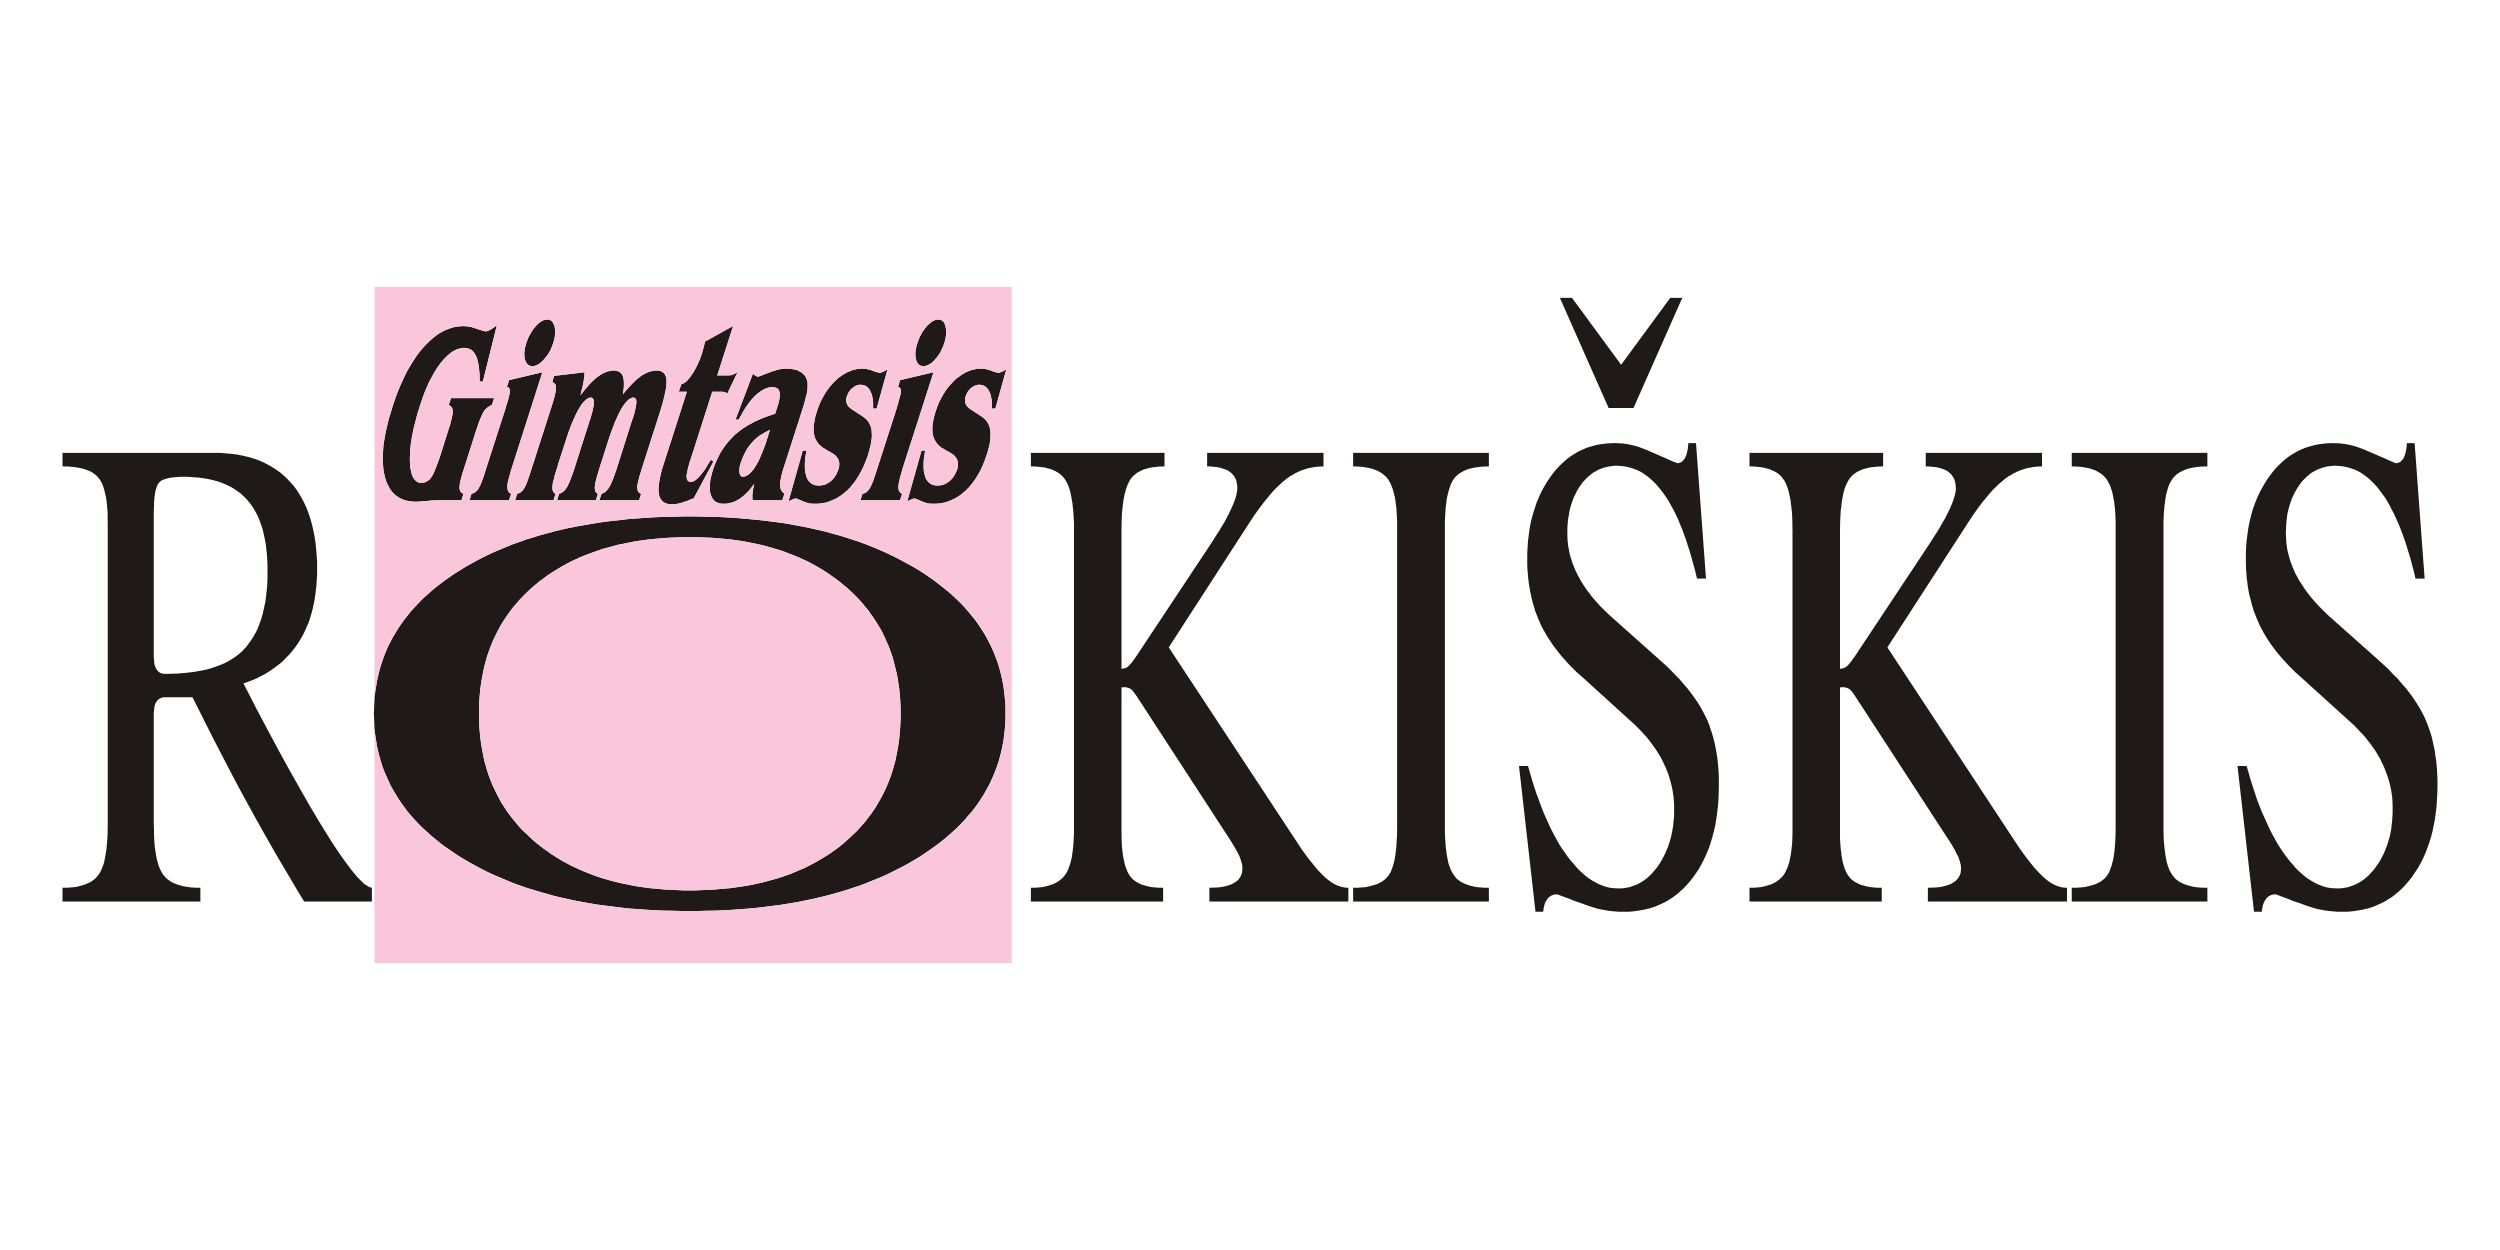
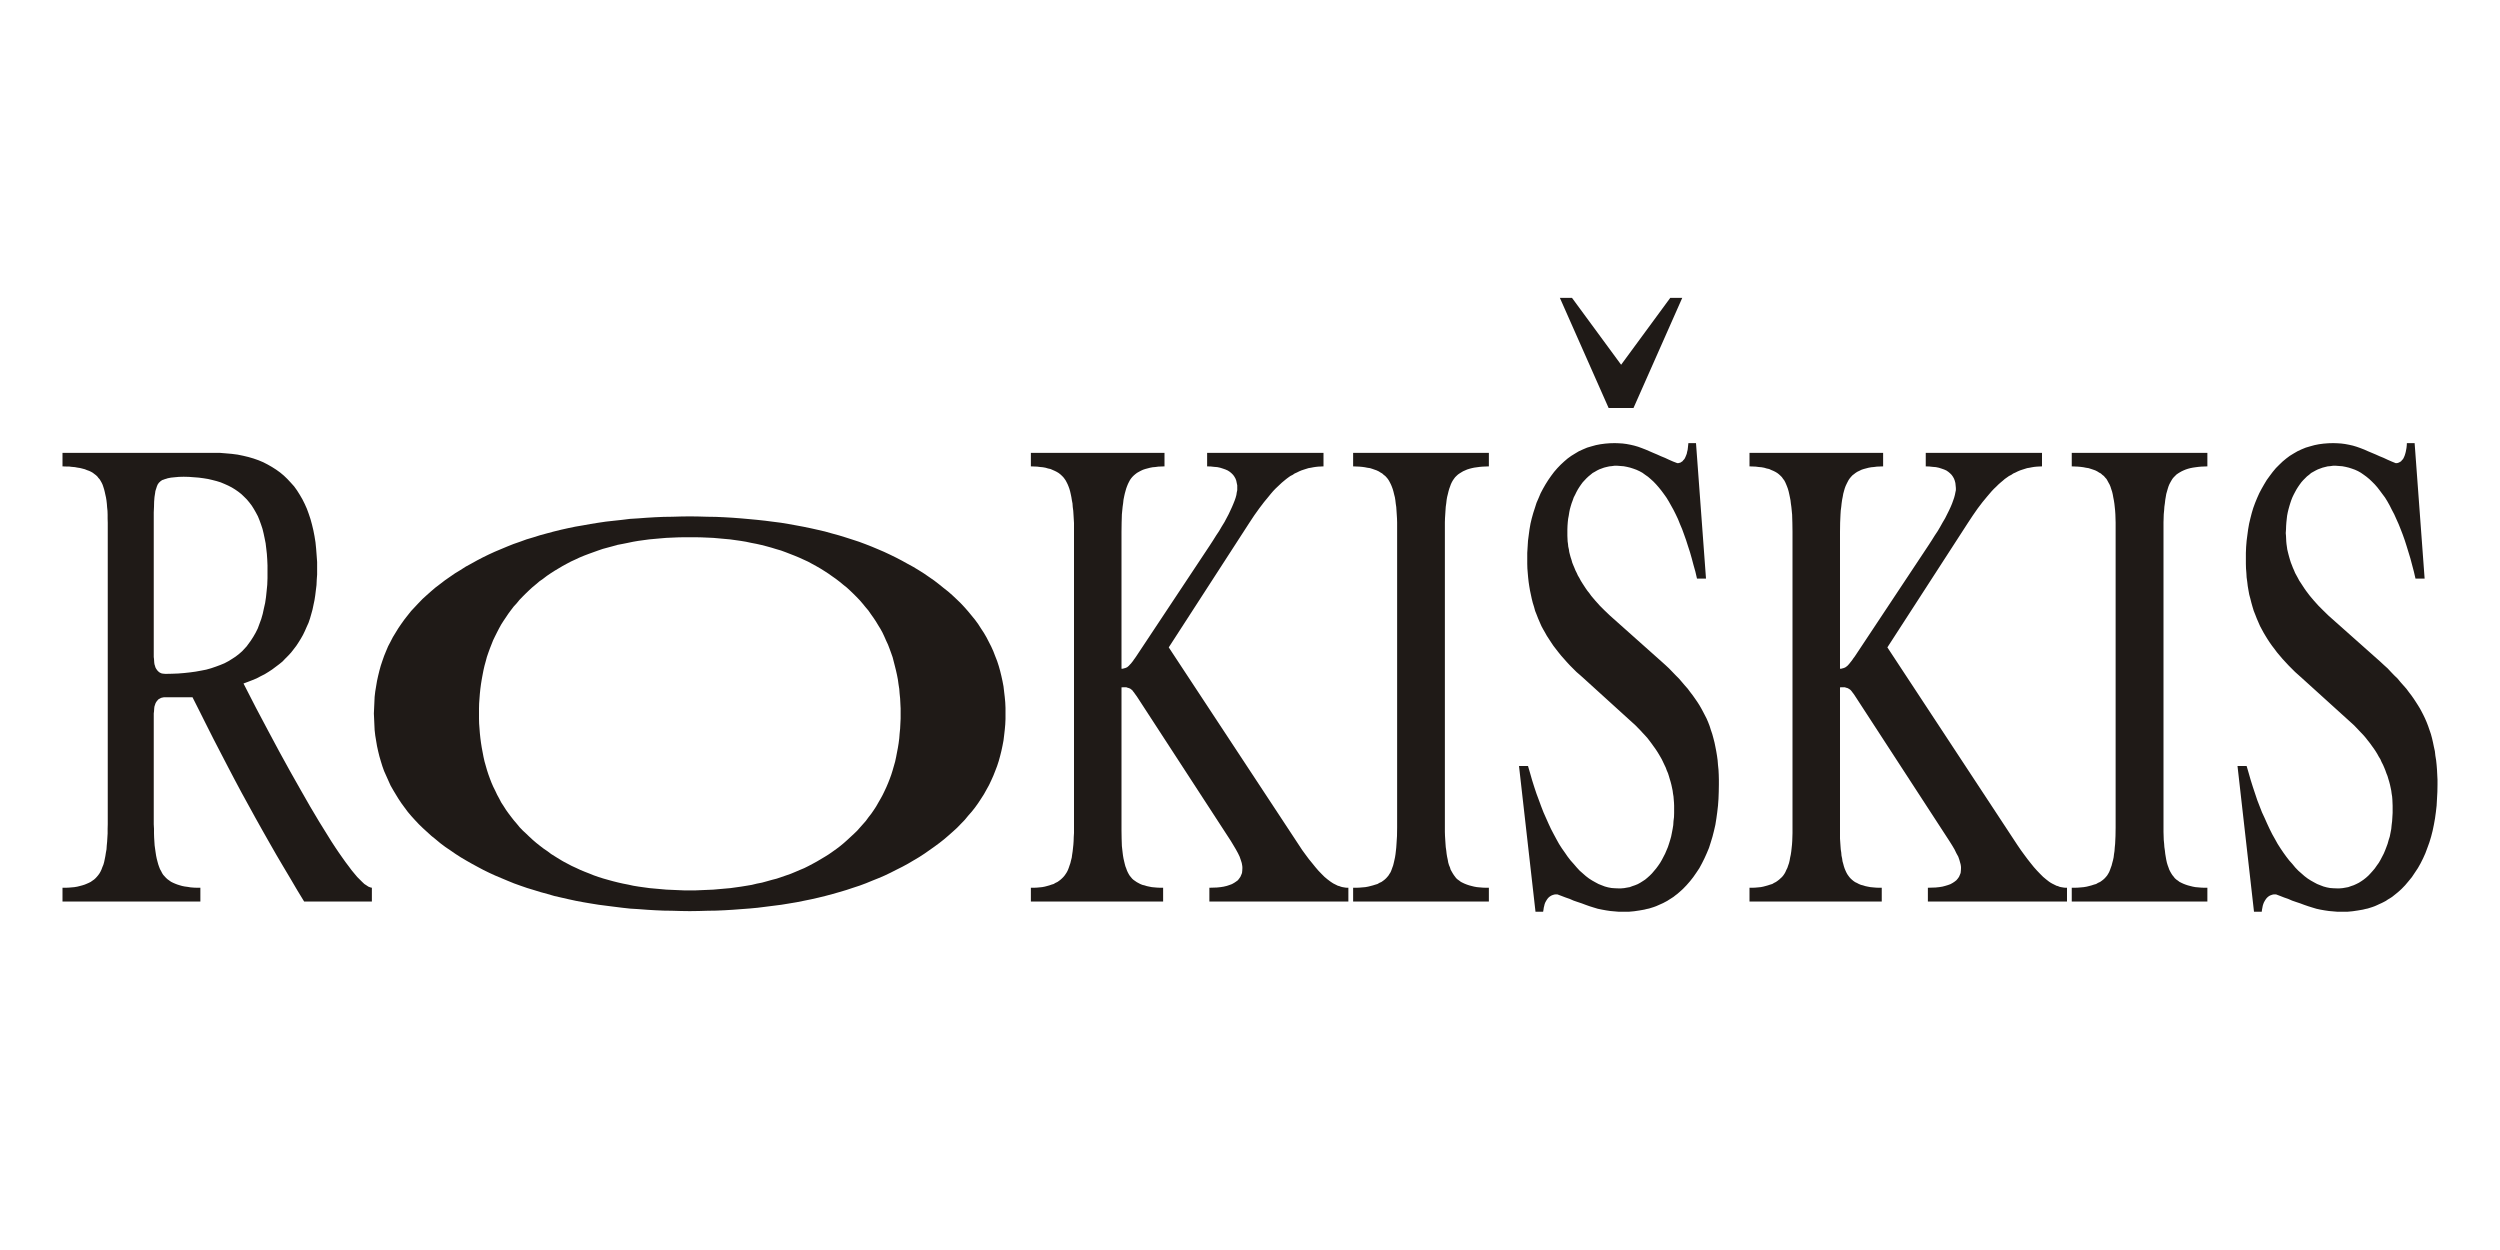
<svg xmlns="http://www.w3.org/2000/svg" xml:space="preserve" width="200px" height="100px" version="1.1" style="shape-rendering:geometricPrecision; text-rendering:geometricPrecision; image-rendering:optimizeQuality; fill-rule:evenodd; clip-rule:evenodd" viewBox="0 0 200 100">
  <defs>
    <style type="text/css"> .fil2 {fill:none} .fil0 {fill:#1F1A17} .fil1 {fill:#F9C6DB} </style>
  </defs>
  <g id="Layer_x0020_1">
    <g id="_2530241179600">
      <path class="fil0" d="M5 72.12l0 -1.1 0.26 0 0.24 -0.01 0.24 -0.02 0.22 -0.02 0.23 -0.04 0.2 -0.05 0.19 -0.05 0.19 -0.06 0.17 -0.07 0.16 -0.07 0.16 -0.08 0.14 -0.1 0.13 -0.09 0.12 -0.11 0.11 -0.12 0.1 -0.12 0.1 -0.14 0.08 -0.14 0.08 -0.17 0.07 -0.19 0.08 -0.19 0.06 -0.21 0.05 -0.24 0.05 -0.25 0.04 -0.26 0.05 -0.27 0.02 -0.3 0.03 -0.31 0.02 -0.33 0.02 -0.33 0 -0.37 0.01 -0.37 0 -24.12 -0.01 -0.33 0 -0.31 -0.01 -0.31 -0.03 -0.28 -0.02 -0.27 -0.03 -0.27 -0.04 -0.25 -0.05 -0.22 -0.05 -0.23 -0.05 -0.2 -0.06 -0.19 -0.06 -0.18 -0.07 -0.15 -0.09 -0.16 -0.08 -0.13 -0.1 -0.11 -0.09 -0.12 -0.11 -0.1 -0.12 -0.09 -0.13 -0.1 -0.14 -0.08 -0.15 -0.07 -0.17 -0.06 -0.17 -0.07 -0.19 -0.05 -0.2 -0.05 -0.2 -0.03 -0.21 -0.04 -0.24 -0.02 -0.24 -0.03 -0.25 0 -0.26 -0.01 0 -1.08 12.1 0 0.5 0 0.49 0.04 0.46 0.04 0.46 0.06 0.44 0.09 0.42 0.1 0.41 0.12 0.4 0.14 0.38 0.16 0.35 0.18 0.35 0.2 0.33 0.21 0.32 0.23 0.3 0.25 0.28 0.27 0.27 0.29 0.27 0.3 0.23 0.32 0.22 0.35 0.21 0.36 0.19 0.38 0.17 0.38 0.15 0.41 0.14 0.42 0.12 0.44 0.11 0.46 0.09 0.46 0.08 0.5 0.05 0.5 0.04 0.52 0.04 0.55 0 0.55 0 0.45 -0.03 0.42 -0.02 0.43 -0.05 0.4 -0.05 0.41 -0.06 0.39 -0.08 0.38 -0.08 0.38 -0.1 0.36 -0.1 0.35 -0.12 0.35 -0.15 0.33 -0.14 0.32 -0.15 0.31 -0.17 0.3 -0.18 0.29 -0.19 0.29 -0.2 0.26 -0.21 0.27 -0.23 0.25 -0.24 0.24 -0.23 0.24 -0.26 0.21 -0.28 0.21 -0.28 0.21 -0.29 0.19 -0.31 0.19 -0.32 0.16 -0.32 0.17 -0.34 0.14 -0.36 0.14 -0.35 0.13 1 1.95 0.97 1.83 0.91 1.7 0.87 1.58 0.82 1.45 0.76 1.33 0.72 1.21 0.67 1.08 0.31 0.5 0.3 0.46 0.29 0.43 0.28 0.4 0.27 0.38 0.25 0.33 0.23 0.31 0.24 0.29 0.21 0.25 0.21 0.21 0.19 0.19 0.17 0.16 0.17 0.11 0.15 0.1 0.15 0.06 0.13 0.03 0 1.1 -5.42 0 -0.56 -0.92 -0.54 -0.92 -0.56 -0.94 -0.56 -0.95 -0.56 -0.98 -0.55 -0.97 -0.56 -1 -0.56 -1.02 -0.56 -1.02 -0.56 -1.05 -0.55 -1.05 -0.56 -1.08 -0.56 -1.08 -0.56 -1.11 -0.56 -1.12 -0.57 -1.13 -2.16 0 -0.12 0 -0.1 0.02 -0.1 0.02 -0.09 0.04 -0.09 0.05 -0.07 0.04 -0.07 0.08 -0.06 0.07 -0.06 0.09 -0.05 0.1 -0.03 0.1 -0.04 0.11 -0.02 0.13 -0.01 0.14 -0.01 0.15 -0.02 0.15 0 8.87 0.02 0.37 0 0.36 0.01 0.33 0.02 0.32 0.02 0.31 0.04 0.29 0.04 0.28 0.04 0.26 0.05 0.24 0.06 0.23 0.06 0.22 0.07 0.2 0.07 0.18 0.09 0.16 0.08 0.16 0.09 0.14 0.11 0.12 0.11 0.12 0.12 0.11 0.14 0.1 0.14 0.1 0.16 0.08 0.16 0.07 0.18 0.07 0.19 0.06 0.21 0.06 0.2 0.04 0.23 0.03 0.24 0.04 0.25 0.02 0.26 0.01 0.27 0 0 1.1 -11.03 0zm7.3 -19.56l0.02 0.16 0.01 0.16 0.01 0.14 0.02 0.13 0.04 0.12 0.03 0.11 0.05 0.1 0.06 0.09 0.06 0.08 0.07 0.07 0.07 0.06 0.09 0.05 0.09 0.04 0.1 0.02 0.1 0.01 0.12 0.01 0.51 -0.01 0.51 -0.02 0.49 -0.04 0.46 -0.05 0.44 -0.06 0.44 -0.08 0.41 -0.08 0.39 -0.11 0.38 -0.13 0.35 -0.13 0.34 -0.14 0.32 -0.17 0.29 -0.18 0.29 -0.19 0.27 -0.21 0.24 -0.21 0.13 -0.14 0.12 -0.13 0.12 -0.13 0.1 -0.14 0.22 -0.3 0.2 -0.31 0.19 -0.33 0.17 -0.34 0.14 -0.38 0.14 -0.38 0.12 -0.42 0.09 -0.42 0.1 -0.44 0.07 -0.47 0.05 -0.48 0.05 -0.51 0.02 -0.53 0 -0.53 0 -0.49 -0.02 -0.46 -0.03 -0.45 -0.05 -0.44 -0.05 -0.42 -0.08 -0.4 -0.08 -0.38 -0.09 -0.37 -0.12 -0.36 -0.12 -0.33 -0.13 -0.32 -0.16 -0.3 -0.16 -0.28 -0.17 -0.27 -0.19 -0.25 -0.2 -0.24 -0.21 -0.21 -0.23 -0.22 -0.24 -0.19 -0.26 -0.18 -0.26 -0.16 -0.29 -0.15 -0.29 -0.13 -0.31 -0.13 -0.32 -0.1 -0.35 -0.09 -0.34 -0.08 -0.37 -0.06 -0.38 -0.05 -0.39 -0.03 -0.4 -0.03 -0.42 -0.01 -0.38 0.01 -0.33 0.03 -0.3 0.03 -0.26 0.05 -0.12 0.04 -0.11 0.03 -0.1 0.04 -0.1 0.03 -0.08 0.05 -0.07 0.05 -0.06 0.06 -0.06 0.05 -0.05 0.07 -0.05 0.07 -0.04 0.09 -0.04 0.1 -0.03 0.1 -0.04 0.12 -0.04 0.13 -0.02 0.15 -0.05 0.32 -0.03 0.37 -0.01 0.41 -0.02 0.45 0 11.57zm70.17 19.56l0 -1.1 0.24 0 0.24 -0.01 0.21 -0.02 0.21 -0.02 0.21 -0.04 0.19 -0.05 0.18 -0.05 0.17 -0.06 0.17 -0.05 0.15 -0.09 0.15 -0.07 0.13 -0.09 0.13 -0.1 0.12 -0.11 0.1 -0.1 0.1 -0.12 0.09 -0.13 0.09 -0.14 0.08 -0.16 0.07 -0.18 0.06 -0.18 0.07 -0.2 0.05 -0.21 0.06 -0.23 0.03 -0.23 0.04 -0.26 0.03 -0.27 0.03 -0.28 0.02 -0.3 0.01 -0.31 0.02 -0.32 0 -0.34 0 -23.75 0 -0.71 -0.04 -0.67 -0.02 -0.31 -0.04 -0.3 -0.02 -0.28 -0.05 -0.26 -0.04 -0.25 -0.05 -0.24 -0.05 -0.22 -0.06 -0.21 -0.07 -0.19 -0.07 -0.17 -0.08 -0.16 -0.08 -0.15 -0.09 -0.13 -0.1 -0.13 -0.12 -0.12 -0.12 -0.11 -0.13 -0.1 -0.15 -0.09 -0.16 -0.08 -0.16 -0.07 -0.18 -0.08 -0.19 -0.04 -0.2 -0.06 -0.22 -0.04 -0.22 -0.02 -0.23 -0.03 -0.25 -0.01 -0.26 -0.01 0 -1.08 10.69 0 0 1.08 -0.25 0.01 -0.25 0.01 -0.22 0.03 -0.23 0.02 -0.21 0.04 -0.19 0.05 -0.19 0.05 -0.18 0.06 -0.17 0.08 -0.15 0.08 -0.16 0.09 -0.13 0.1 -0.12 0.1 -0.12 0.12 -0.1 0.12 -0.09 0.13 -0.08 0.15 -0.08 0.16 -0.07 0.17 -0.07 0.19 -0.06 0.21 -0.06 0.22 -0.05 0.23 -0.05 0.25 -0.03 0.28 -0.04 0.28 -0.03 0.3 -0.03 0.31 -0.02 0.67 -0.01 0.73 0 10.95 0.08 0 0.08 -0.02 0.07 -0.02 0.08 -0.02 0.07 -0.03 0.07 -0.03 0.06 -0.05 0.06 -0.05 0.04 -0.04 0.07 -0.08 0.08 -0.08 0.07 -0.09 0.08 -0.1 0.08 -0.12 0.09 -0.12 0.09 -0.13 5.89 -8.88 0.26 -0.4 0.25 -0.4 0.24 -0.36 0.21 -0.36 0.21 -0.34 0.17 -0.32 0.17 -0.32 0.14 -0.3 0.13 -0.28 0.11 -0.26 0.1 -0.25 0.08 -0.23 0.06 -0.22 0.03 -0.2 0.04 -0.19 0 -0.17 0 -0.21 -0.04 -0.19 -0.04 -0.19 -0.06 -0.16 -0.09 -0.16 -0.1 -0.14 -0.13 -0.13 -0.13 -0.11 -0.17 -0.11 -0.18 -0.08 -0.2 -0.07 -0.22 -0.07 -0.23 -0.05 -0.25 -0.02 -0.27 -0.03 -0.3 -0.01 0 -1.08 9.31 0 0 1.08 -0.2 0.01 -0.22 0.01 -0.19 0.02 -0.2 0.03 -0.2 0.04 -0.19 0.03 -0.19 0.06 -0.19 0.06 -0.18 0.06 -0.19 0.08 -0.18 0.09 -0.18 0.08 -0.16 0.11 -0.18 0.09 -0.17 0.12 -0.16 0.12 -0.17 0.14 -0.18 0.15 -0.16 0.15 -0.18 0.17 -0.18 0.17 -0.18 0.19 -0.18 0.21 -0.17 0.21 -0.38 0.46 -0.38 0.5 -0.4 0.56 -0.39 0.59 -6.45 9.97 10.41 15.81 0.27 0.41 0.27 0.37 0.26 0.35 0.27 0.33 0.25 0.31 0.24 0.28 0.25 0.26 0.24 0.24 0.24 0.2 0.24 0.18 0.12 0.08 0.11 0.07 0.12 0.06 0.12 0.06 0.12 0.06 0.12 0.03 0.13 0.05 0.12 0.03 0.12 0.02 0.12 0.02 0.11 0.01 0.12 0 0 1.1 -11.12 0 0 -1.1 0.32 -0.01 0.29 -0.01 0.29 -0.03 0.25 -0.04 0.25 -0.06 0.21 -0.07 0.19 -0.07 0.18 -0.1 0.15 -0.1 0.15 -0.11 0.1 -0.13 0.1 -0.14 0.07 -0.16 0.06 -0.15 0.02 -0.18 0.01 -0.19 0 -0.11 -0.01 -0.09 -0.02 -0.12 -0.02 -0.11 -0.08 -0.25 -0.09 -0.26 -0.13 -0.27 -0.17 -0.31 -0.19 -0.32 -0.21 -0.35 -7.48 -11.5 -0.06 -0.09 -0.06 -0.08 -0.05 -0.07 -0.05 -0.07 -0.04 -0.06 -0.05 -0.06 -0.04 -0.05 -0.03 -0.05 -0.09 -0.08 -0.09 -0.07 -0.11 -0.05 -0.11 -0.03 -0.11 -0.04 -0.12 0 -0.13 0 -0.13 0.01 0 11.47 0.01 0.63 0.02 0.59 0.03 0.27 0.03 0.26 0.03 0.24 0.04 0.23 0.05 0.22 0.05 0.21 0.05 0.19 0.07 0.18 0.06 0.17 0.07 0.15 0.07 0.13 0.08 0.13 0.1 0.12 0.09 0.11 0.11 0.1 0.13 0.09 0.13 0.09 0.13 0.07 0.15 0.08 0.17 0.07 0.17 0.04 0.19 0.06 0.19 0.04 0.2 0.04 0.21 0.02 0.23 0.02 0.24 0.01 0.23 0 0 1.1 -10.58 0zm25.78 0l0 -1.1 0.26 0 0.25 -0.01 0.24 -0.02 0.23 -0.02 0.22 -0.04 0.2 -0.05 0.19 -0.05 0.19 -0.06 0.17 -0.05 0.15 -0.09 0.16 -0.07 0.13 -0.09 0.13 -0.1 0.12 -0.11 0.09 -0.1 0.1 -0.12 0.08 -0.13 0.09 -0.14 0.07 -0.17 0.06 -0.17 0.07 -0.19 0.05 -0.2 0.05 -0.22 0.05 -0.23 0.04 -0.25 0.03 -0.26 0.03 -0.27 0.02 -0.3 0.04 -0.63 0.01 -0.68 0 -24.07 0 -0.33 -0.01 -0.33 -0.02 -0.32 -0.02 -0.3 -0.02 -0.29 -0.04 -0.27 -0.03 -0.26 -0.04 -0.25 -0.06 -0.23 -0.05 -0.21 -0.06 -0.21 -0.07 -0.19 -0.07 -0.17 -0.08 -0.16 -0.08 -0.15 -0.09 -0.14 -0.1 -0.12 -0.11 -0.12 -0.12 -0.09 -0.12 -0.11 -0.14 -0.08 -0.14 -0.09 -0.17 -0.08 -0.17 -0.06 -0.17 -0.06 -0.19 -0.06 -0.21 -0.03 -0.2 -0.04 -0.22 -0.03 -0.23 -0.02 -0.24 -0.01 -0.25 -0.01 0 -1.08 10.86 0 0 1.08 -0.25 0.01 -0.24 0.01 -0.24 0.02 -0.22 0.03 -0.22 0.03 -0.19 0.04 -0.19 0.05 -0.19 0.06 -0.16 0.07 -0.16 0.07 -0.15 0.09 -0.13 0.08 -0.13 0.09 -0.12 0.11 -0.11 0.11 -0.09 0.12 -0.09 0.13 -0.08 0.14 -0.08 0.17 -0.06 0.17 -0.07 0.19 -0.06 0.21 -0.05 0.21 -0.06 0.24 -0.04 0.23 -0.03 0.27 -0.04 0.28 -0.02 0.29 -0.02 0.31 -0.02 0.32 -0.01 0.33 0 0.34 0 24.07 0 0.35 0.01 0.32 0.02 0.32 0.02 0.3 0.02 0.28 0.04 0.27 0.03 0.27 0.04 0.24 0.05 0.23 0.04 0.23 0.06 0.2 0.08 0.19 0.05 0.17 0.09 0.16 0.08 0.14 0.09 0.14 0.09 0.12 0.09 0.12 0.12 0.11 0.13 0.09 0.13 0.1 0.16 0.08 0.15 0.07 0.18 0.07 0.18 0.06 0.19 0.05 0.2 0.05 0.22 0.04 0.22 0.02 0.24 0.02 0.25 0.01 0.25 0 0 1.1 -10.86 0zm14.59 0.82l-1.32 -11.66 0.72 0 0.17 0.58 0.16 0.56 0.17 0.54 0.18 0.54 0.19 0.51 0.18 0.49 0.19 0.49 0.2 0.45 0.2 0.45 0.2 0.43 0.22 0.42 0.21 0.39 0.21 0.38 0.23 0.36 0.24 0.34 0.22 0.32 0.24 0.31 0.25 0.28 0.24 0.28 0.23 0.25 0.25 0.22 0.25 0.22 0.25 0.19 0.25 0.16 0.25 0.14 0.26 0.14 0.25 0.1 0.26 0.1 0.26 0.07 0.27 0.05 0.27 0.02 0.26 0.01 0.24 0 0.24 -0.02 0.22 -0.04 0.23 -0.04 0.21 -0.08 0.21 -0.07 0.22 -0.09 0.2 -0.11 0.19 -0.12 0.2 -0.13 0.18 -0.15 0.19 -0.17 0.18 -0.18 0.16 -0.19 0.17 -0.2 0.17 -0.23 0.15 -0.22 0.14 -0.24 0.13 -0.25 0.13 -0.25 0.11 -0.26 0.11 -0.26 0.09 -0.27 0.09 -0.29 0.08 -0.28 0.06 -0.3 0.06 -0.31 0.05 -0.31 0.02 -0.32 0.04 -0.32 0.01 -0.33 0 -0.35 0 -0.24 -0.01 -0.24 -0.02 -0.24 -0.02 -0.25 -0.04 -0.24 -0.03 -0.23 -0.05 -0.24 -0.05 -0.23 -0.06 -0.23 -0.07 -0.23 -0.07 -0.24 -0.07 -0.22 -0.1 -0.23 -0.08 -0.22 -0.11 -0.23 -0.1 -0.21 -0.11 -0.23 -0.12 -0.21 -0.13 -0.22 -0.13 -0.21 -0.14 -0.21 -0.16 -0.22 -0.15 -0.21 -0.15 -0.2 -0.17 -0.22 -0.18 -0.2 -0.19 -0.2 -0.18 -0.2 -0.4 -0.41 -0.43 -0.39 -3.71 -3.37 -0.29 -0.26 -0.29 -0.25 -0.26 -0.26 -0.26 -0.26 -0.25 -0.27 -0.23 -0.26 -0.23 -0.26 -0.21 -0.26 -0.21 -0.27 -0.2 -0.26 -0.18 -0.27 -0.17 -0.26 -0.17 -0.26 -0.15 -0.27 -0.15 -0.26 -0.14 -0.26 -0.13 -0.3 -0.13 -0.3 -0.12 -0.31 -0.12 -0.3 -0.09 -0.33 -0.1 -0.32 -0.08 -0.32 -0.07 -0.33 -0.07 -0.33 -0.06 -0.35 -0.05 -0.34 -0.04 -0.36 -0.03 -0.35 -0.03 -0.37 -0.01 -0.37 0 -0.37 0 -0.5 0.03 -0.48 0.03 -0.49 0.06 -0.46 0.06 -0.45 0.08 -0.46 0.1 -0.42 0.12 -0.43 0.13 -0.4 0.13 -0.41 0.17 -0.39 0.16 -0.38 0.19 -0.36 0.2 -0.35 0.22 -0.35 0.23 -0.33 0.24 -0.32 0.26 -0.3 0.26 -0.27 0.28 -0.26 0.28 -0.24 0.29 -0.21 0.31 -0.19 0.3 -0.18 0.33 -0.15 0.33 -0.14 0.34 -0.1 0.36 -0.1 0.36 -0.07 0.38 -0.05 0.37 -0.03 0.4 -0.01 0.31 0.01 0.32 0.02 0.31 0.04 0.32 0.06 0.3 0.07 0.31 0.09 0.3 0.11 0.31 0.12 0.3 0.13 0.3 0.13 0.31 0.13 0.31 0.14 0.32 0.13 0.32 0.15 0.32 0.14 0.34 0.13 0.09 0 0.08 -0.02 0.1 -0.03 0.07 -0.05 0.08 -0.05 0.06 -0.08 0.07 -0.07 0.06 -0.09 0.05 -0.11 0.05 -0.12 0.05 -0.13 0.03 -0.15 0.04 -0.16 0.02 -0.16 0.02 -0.19 0.02 -0.19 0.61 0 0.8 10.84 -0.72 0 -0.13 -0.56 -0.15 -0.53 -0.14 -0.53 -0.14 -0.49 -0.16 -0.49 -0.15 -0.47 -0.16 -0.45 -0.16 -0.44 -0.17 -0.4 -0.16 -0.4 -0.18 -0.38 -0.18 -0.36 -0.19 -0.34 -0.19 -0.34 -0.19 -0.31 -0.2 -0.28 -0.2 -0.27 -0.21 -0.26 -0.21 -0.24 -0.21 -0.22 -0.22 -0.2 -0.22 -0.19 -0.23 -0.16 -0.22 -0.16 -0.24 -0.13 -0.24 -0.11 -0.25 -0.09 -0.25 -0.08 -0.25 -0.06 -0.26 -0.05 -0.26 -0.02 -0.26 -0.02 -0.23 0 -0.21 0.03 -0.2 0.02 -0.22 0.05 -0.2 0.05 -0.19 0.07 -0.19 0.07 -0.18 0.09 -0.17 0.1 -0.18 0.1 -0.17 0.14 -0.16 0.13 -0.16 0.15 -0.15 0.16 -0.15 0.16 -0.14 0.19 -0.13 0.19 -0.12 0.19 -0.12 0.22 -0.1 0.21 -0.11 0.21 -0.08 0.23 -0.09 0.24 -0.07 0.23 -0.07 0.25 -0.05 0.25 -0.04 0.26 -0.05 0.26 -0.03 0.28 -0.02 0.28 -0.01 0.29 0 0.29 0 0.22 0.01 0.22 0.01 0.22 0.03 0.21 0.02 0.21 0.05 0.22 0.03 0.21 0.05 0.2 0.06 0.22 0.07 0.21 0.06 0.22 0.08 0.2 0.09 0.21 0.08 0.2 0.11 0.22 0.09 0.2 0.12 0.2 0.11 0.21 0.13 0.21 0.13 0.2 0.13 0.2 0.14 0.2 0.16 0.2 0.15 0.21 0.33 0.39 0.36 0.4 0.39 0.39 0.42 0.4 4.13 3.68 0.3 0.27 0.29 0.27 0.28 0.29 0.26 0.27 0.26 0.26 0.24 0.28 0.23 0.27 0.23 0.26 0.2 0.27 0.2 0.26 0.19 0.27 0.18 0.26 0.16 0.25 0.15 0.26 0.14 0.26 0.13 0.25 0.15 0.29 0.13 0.3 0.12 0.31 0.1 0.32 0.11 0.32 0.09 0.33 0.09 0.35 0.07 0.34 0.07 0.36 0.06 0.36 0.05 0.36 0.03 0.38 0.04 0.38 0.02 0.4 0.01 0.39 0 0.41 -0.01 0.57 -0.02 0.55 -0.04 0.55 -0.06 0.52 -0.07 0.51 -0.08 0.5 -0.11 0.48 -0.12 0.47 -0.14 0.46 -0.14 0.44 -0.18 0.43 -0.18 0.4 -0.2 0.4 -0.21 0.39 -0.24 0.36 -0.25 0.36 -0.26 0.33 -0.28 0.32 -0.28 0.29 -0.3 0.27 -0.15 0.13 -0.16 0.12 -0.15 0.12 -0.17 0.11 -0.16 0.1 -0.17 0.11 -0.17 0.09 -0.17 0.09 -0.18 0.08 -0.18 0.08 -0.18 0.08 -0.19 0.07 -0.19 0.06 -0.19 0.06 -0.19 0.04 -0.2 0.05 -0.4 0.07 -0.41 0.06 -0.43 0.04 -0.43 0 -0.36 0 -0.35 -0.03 -0.34 -0.03 -0.33 -0.05 -0.33 -0.06 -0.34 -0.07 -0.33 -0.1 -0.32 -0.1 -0.31 -0.11 -0.32 -0.12 -0.33 -0.11 -0.32 -0.11 -0.32 -0.14 -0.32 -0.11 -0.34 -0.13 -0.32 -0.12 -0.13 0 -0.1 0.01 -0.11 0.03 -0.11 0.04 -0.09 0.05 -0.09 0.06 -0.08 0.07 -0.07 0.08 -0.07 0.1 -0.06 0.1 -0.06 0.11 -0.05 0.13 -0.03 0.13 -0.04 0.16 -0.02 0.15 -0.03 0.17 -0.61 0zm1.95 -49.11l0.97 0 3.93 5.35 3.93 -5.35 0.96 0 -3.9 8.81 -1.99 0 -3.9 -8.81zm15.17 48.29l0 -1.1 0.24 0 0.23 -0.01 0.22 -0.02 0.21 -0.02 0.2 -0.04 0.19 -0.05 0.18 -0.05 0.18 -0.06 0.17 -0.05 0.15 -0.09 0.14 -0.07 0.13 -0.09 0.13 -0.1 0.12 -0.11 0.11 -0.1 0.1 -0.12 0.09 -0.13 0.08 -0.14 0.07 -0.16 0.09 -0.18 0.06 -0.18 0.07 -0.2 0.05 -0.21 0.04 -0.23 0.05 -0.23 0.04 -0.26 0.03 -0.27 0.03 -0.28 0.02 -0.3 0.01 -0.31 0.01 -0.32 0 -0.34 0 -23.75 -0.01 -0.71 -0.02 -0.67 -0.03 -0.31 -0.03 -0.3 -0.04 -0.28 -0.03 -0.26 -0.05 -0.25 -0.05 -0.24 -0.05 -0.22 -0.06 -0.21 -0.07 -0.19 -0.07 -0.17 -0.07 -0.16 -0.08 -0.15 -0.1 -0.13 -0.09 -0.13 -0.12 -0.12 -0.12 -0.11 -0.13 -0.1 -0.15 -0.09 -0.16 -0.08 -0.17 -0.07 -0.17 -0.08 -0.19 -0.04 -0.2 -0.06 -0.22 -0.04 -0.22 -0.02 -0.24 -0.03 -0.24 -0.01 -0.26 -0.01 0 -1.08 10.69 0 0 1.08 -0.25 0.01 -0.25 0.01 -0.23 0.03 -0.22 0.02 -0.22 0.04 -0.19 0.05 -0.19 0.05 -0.18 0.06 -0.16 0.08 -0.17 0.08 -0.14 0.09 -0.13 0.1 -0.13 0.1 -0.11 0.12 -0.1 0.12 -0.09 0.13 -0.08 0.15 -0.08 0.16 -0.08 0.17 -0.07 0.19 -0.06 0.21 -0.06 0.22 -0.04 0.23 -0.05 0.25 -0.04 0.28 -0.03 0.28 -0.04 0.3 -0.02 0.31 -0.03 0.67 -0.01 0.73 0 10.95 0.09 0 0.07 -0.02 0.08 -0.02 0.07 -0.02 0.07 -0.03 0.06 -0.03 0.07 -0.05 0.06 -0.05 0.05 -0.04 0.07 -0.08 0.07 -0.08 0.07 -0.09 0.08 -0.1 0.09 -0.12 0.08 -0.12 0.1 -0.13 5.89 -8.88 0.26 -0.4 0.25 -0.4 0.24 -0.36 0.21 -0.36 0.19 -0.34 0.19 -0.32 0.16 -0.32 0.15 -0.3 0.13 -0.28 0.11 -0.26 0.09 -0.25 0.08 -0.23 0.06 -0.22 0.04 -0.2 0.04 -0.19 0 -0.17 -0.02 -0.21 -0.02 -0.19 -0.05 -0.19 -0.06 -0.16 -0.09 -0.16 -0.1 -0.14 -0.13 -0.13 -0.13 -0.11 -0.16 -0.11 -0.18 -0.08 -0.2 -0.07 -0.22 -0.07 -0.24 -0.05 -0.25 -0.02 -0.27 -0.03 -0.29 -0.01 0 -1.08 9.3 0 0 1.08 -0.21 0.01 -0.2 0.01 -0.2 0.02 -0.19 0.03 -0.2 0.04 -0.19 0.03 -0.19 0.06 -0.19 0.06 -0.18 0.06 -0.19 0.08 -0.18 0.09 -0.18 0.08 -0.16 0.11 -0.18 0.09 -0.17 0.12 -0.17 0.12 -0.16 0.14 -0.18 0.15 -0.17 0.15 -0.17 0.17 -0.18 0.17 -0.18 0.19 -0.18 0.21 -0.18 0.21 -0.38 0.46 -0.38 0.5 -0.39 0.56 -0.39 0.59 -6.45 9.97 10.4 15.81 0.28 0.41 0.27 0.37 0.26 0.35 0.26 0.33 0.25 0.31 0.25 0.28 0.25 0.26 0.24 0.24 0.24 0.2 0.23 0.18 0.12 0.08 0.12 0.07 0.12 0.06 0.12 0.06 0.12 0.06 0.12 0.03 0.11 0.05 0.13 0.03 0.12 0.02 0.12 0.02 0.12 0.01 0.12 0 0 1.1 -11.13 0 0 -1.1 0.32 -0.01 0.3 -0.01 0.29 -0.03 0.25 -0.04 0.23 -0.06 0.23 -0.07 0.19 -0.07 0.18 -0.1 0.15 -0.1 0.14 -0.11 0.11 -0.13 0.1 -0.14 0.07 -0.16 0.06 -0.15 0.02 -0.18 0.01 -0.19 0 -0.11 -0.01 -0.09 -0.02 -0.12 -0.03 -0.11 -0.07 -0.25 -0.09 -0.26 -0.15 -0.27 -0.15 -0.31 -0.19 -0.32 -0.22 -0.35 -7.48 -11.5 -0.06 -0.09 -0.05 -0.08 -0.05 -0.07 -0.05 -0.07 -0.05 -0.06 -0.04 -0.06 -0.04 -0.05 -0.04 -0.05 -0.08 -0.08 -0.11 -0.07 -0.09 -0.05 -0.11 -0.03 -0.12 -0.04 -0.12 0 -0.13 0 -0.13 0.01 0 11.47 0 0.63 0.04 0.59 0.02 0.27 0.04 0.26 0.02 0.24 0.05 0.23 0.03 0.22 0.06 0.21 0.05 0.19 0.06 0.18 0.07 0.17 0.07 0.15 0.07 0.13 0.09 0.13 0.09 0.12 0.1 0.11 0.11 0.1 0.11 0.09 0.13 0.09 0.15 0.07 0.15 0.08 0.17 0.07 0.16 0.04 0.19 0.06 0.19 0.04 0.21 0.04 0.21 0.02 0.22 0.02 0.23 0.01 0.25 0 0 1.1 -10.58 0zm25.78 0l0 -1.1 0.26 0 0.25 -0.01 0.24 -0.02 0.22 -0.02 0.23 -0.04 0.2 -0.05 0.19 -0.05 0.18 -0.06 0.18 -0.05 0.15 -0.09 0.16 -0.07 0.13 -0.09 0.13 -0.1 0.12 -0.11 0.09 -0.1 0.1 -0.12 0.08 -0.13 0.08 -0.14 0.07 -0.17 0.06 -0.17 0.07 -0.19 0.05 -0.2 0.06 -0.22 0.05 -0.23 0.03 -0.25 0.04 -0.26 0.02 -0.27 0.03 -0.3 0.03 -0.63 0.01 -0.68 0 -24.07 0 -0.33 -0.01 -0.33 -0.01 -0.32 -0.02 -0.3 -0.03 -0.29 -0.03 -0.27 -0.04 -0.26 -0.05 -0.25 -0.04 -0.23 -0.05 -0.21 -0.07 -0.21 -0.06 -0.19 -0.07 -0.17 -0.09 -0.16 -0.08 -0.15 -0.08 -0.14 -0.11 -0.12 -0.1 -0.12 -0.12 -0.09 -0.12 -0.11 -0.15 -0.08 -0.14 -0.09 -0.16 -0.08 -0.17 -0.06 -0.18 -0.06 -0.19 -0.06 -0.2 -0.03 -0.2 -0.04 -0.23 -0.03 -0.22 -0.02 -0.24 -0.01 -0.25 -0.01 0 -1.08 10.85 0 0 1.08 -0.25 0.01 -0.25 0.01 -0.22 0.02 -0.23 0.03 -0.21 0.03 -0.2 0.04 -0.19 0.05 -0.18 0.06 -0.17 0.07 -0.15 0.07 -0.16 0.09 -0.13 0.08 -0.13 0.09 -0.11 0.11 -0.11 0.11 -0.1 0.12 -0.08 0.13 -0.08 0.14 -0.09 0.17 -0.07 0.17 -0.06 0.19 -0.06 0.21 -0.06 0.21 -0.04 0.24 -0.04 0.23 -0.03 0.27 -0.04 0.28 -0.02 0.29 -0.03 0.31 -0.01 0.32 -0.01 0.33 0 0.34 0 24.07 0 0.35 0.01 0.32 0.01 0.32 0.03 0.3 0.02 0.28 0.04 0.27 0.03 0.27 0.04 0.24 0.04 0.23 0.05 0.23 0.06 0.2 0.07 0.19 0.06 0.17 0.08 0.16 0.08 0.14 0.09 0.14 0.1 0.12 0.09 0.12 0.12 0.11 0.13 0.09 0.13 0.1 0.16 0.08 0.15 0.07 0.18 0.07 0.18 0.06 0.19 0.05 0.2 0.05 0.21 0.04 0.23 0.02 0.23 0.02 0.25 0.01 0.25 0 0 1.1 -10.85 0zm14.58 0.82l-1.32 -11.66 0.73 0 0.17 0.58 0.16 0.56 0.17 0.54 0.18 0.54 0.17 0.51 0.19 0.49 0.19 0.49 0.21 0.45 0.2 0.45 0.2 0.43 0.21 0.42 0.22 0.39 0.21 0.38 0.23 0.36 0.23 0.34 0.23 0.32 0.24 0.31 0.25 0.28 0.23 0.28 0.24 0.25 0.25 0.22 0.25 0.22 0.25 0.19 0.25 0.16 0.25 0.14 0.26 0.14 0.25 0.1 0.26 0.1 0.26 0.07 0.26 0.05 0.26 0.02 0.28 0.01 0.23 0 0.24 -0.02 0.23 -0.04 0.22 -0.04 0.22 -0.08 0.21 -0.07 0.2 -0.09 0.22 -0.11 0.19 -0.12 0.19 -0.13 0.19 -0.15 0.19 -0.17 0.17 -0.18 0.17 -0.19 0.17 -0.2 0.16 -0.23 0.16 -0.22 0.14 -0.24 0.13 -0.25 0.13 -0.25 0.11 -0.26 0.1 -0.26 0.1 -0.27 0.08 -0.29 0.09 -0.28 0.06 -0.3 0.06 -0.31 0.03 -0.31 0.04 -0.32 0.02 -0.32 0.02 -0.33 0 -0.35 0 -0.24 -0.01 -0.24 -0.01 -0.24 -0.02 -0.25 -0.04 -0.24 -0.03 -0.23 -0.05 -0.24 -0.05 -0.23 -0.06 -0.23 -0.07 -0.23 -0.07 -0.24 -0.09 -0.22 -0.08 -0.23 -0.09 -0.22 -0.1 -0.23 -0.11 -0.21 -0.1 -0.23 -0.13 -0.21 -0.12 -0.22 -0.13 -0.21 -0.14 -0.21 -0.16 -0.22 -0.15 -0.21 -0.16 -0.2 -0.17 -0.22 -0.17 -0.2 -0.19 -0.2 -0.19 -0.2 -0.39 -0.41 -0.43 -0.39 -3.72 -3.37 -0.29 -0.26 -0.28 -0.25 -0.26 -0.26 -0.26 -0.26 -0.25 -0.27 -0.24 -0.26 -0.22 -0.26 -0.22 -0.26 -0.2 -0.27 -0.2 -0.26 -0.19 -0.27 -0.17 -0.26 -0.16 -0.26 -0.16 -0.27 -0.14 -0.26 -0.14 -0.26 -0.13 -0.3 -0.13 -0.3 -0.12 -0.31 -0.12 -0.3 -0.1 -0.33 -0.09 -0.32 -0.08 -0.32 -0.09 -0.33 -0.06 -0.33 -0.06 -0.35 -0.04 -0.34 -0.05 -0.36 -0.02 -0.35 -0.03 -0.37 -0.01 -0.37 0 -0.37 0 -0.5 0.02 -0.48 0.04 -0.49 0.06 -0.46 0.06 -0.45 0.08 -0.46 0.1 -0.42 0.11 -0.43 0.12 -0.4 0.15 -0.41 0.16 -0.39 0.17 -0.38 0.19 -0.36 0.2 -0.35 0.21 -0.35 0.24 -0.33 0.24 -0.32 0.25 -0.3 0.27 -0.27 0.27 -0.26 0.29 -0.24 0.28 -0.21 0.31 -0.19 0.31 -0.18 0.32 -0.15 0.34 -0.14 0.34 -0.1 0.36 -0.1 0.35 -0.07 0.38 -0.05 0.38 -0.03 0.39 -0.01 0.31 0.01 0.32 0.02 0.31 0.04 0.32 0.06 0.31 0.07 0.3 0.09 0.31 0.11 0.31 0.12 0.29 0.13 0.31 0.13 0.31 0.13 0.31 0.14 0.32 0.13 0.32 0.15 0.32 0.14 0.32 0.13 0.11 0 0.08 -0.02 0.08 -0.03 0.09 -0.05 0.08 -0.05 0.06 -0.08 0.07 -0.07 0.06 -0.09 0.05 -0.11 0.05 -0.12 0.04 -0.13 0.04 -0.15 0.03 -0.16 0.03 -0.16 0.02 -0.19 0.01 -0.19 0.62 0 0.8 10.84 -0.73 0 -0.13 -0.56 -0.14 -0.53 -0.14 -0.53 -0.15 -0.49 -0.15 -0.49 -0.15 -0.47 -0.16 -0.45 -0.17 -0.44 -0.16 -0.4 -0.18 -0.4 -0.17 -0.38 -0.19 -0.36 -0.17 -0.34 -0.19 -0.34 -0.19 -0.31 -0.21 -0.28 -0.2 -0.27 -0.2 -0.26 -0.21 -0.24 -0.22 -0.22 -0.21 -0.2 -0.23 -0.19 -0.22 -0.16 -0.23 -0.16 -0.23 -0.13 -0.24 -0.11 -0.25 -0.09 -0.25 -0.08 -0.25 -0.06 -0.26 -0.05 -0.26 -0.02 -0.26 -0.02 -0.23 0 -0.21 0.03 -0.22 0.02 -0.2 0.05 -0.2 0.05 -0.19 0.07 -0.19 0.07 -0.18 0.09 -0.18 0.1 -0.18 0.1 -0.16 0.14 -0.17 0.13 -0.15 0.15 -0.16 0.16 -0.14 0.16 -0.14 0.19 -0.13 0.19 -0.12 0.19 -0.12 0.22 -0.11 0.21 -0.1 0.21 -0.09 0.23 -0.08 0.24 -0.07 0.23 -0.07 0.25 -0.06 0.25 -0.05 0.26 -0.03 0.26 -0.03 0.28 -0.02 0.28 -0.01 0.29 -0.02 0.29 0.02 0.22 0.01 0.22 0.01 0.22 0.02 0.21 0.03 0.21 0.03 0.22 0.05 0.21 0.05 0.2 0.06 0.22 0.06 0.21 0.07 0.22 0.08 0.2 0.08 0.21 0.09 0.2 0.09 0.22 0.11 0.2 0.11 0.2 0.11 0.21 0.14 0.21 0.13 0.2 0.13 0.2 0.14 0.2 0.15 0.2 0.16 0.21 0.33 0.39 0.36 0.4 0.39 0.39 0.41 0.4 4.14 3.68 0.29 0.27 0.3 0.27 0.27 0.29 0.26 0.27 0.27 0.26 0.23 0.28 0.24 0.27 0.23 0.26 0.2 0.27 0.2 0.26 0.19 0.27 0.17 0.26 0.16 0.25 0.16 0.26 0.14 0.26 0.13 0.25 0.14 0.29 0.13 0.3 0.12 0.31 0.11 0.32 0.11 0.32 0.09 0.33 0.08 0.35 0.07 0.34 0.08 0.36 0.04 0.36 0.06 0.36 0.04 0.38 0.03 0.38 0.02 0.4 0.02 0.39 0 0.41 -0.01 0.57 -0.03 0.55 -0.03 0.55 -0.06 0.52 -0.07 0.51 -0.09 0.5 -0.1 0.48 -0.12 0.47 -0.14 0.46 -0.16 0.44 -0.16 0.43 -0.18 0.4 -0.2 0.4 -0.22 0.39 -0.24 0.36 -0.24 0.36 -0.27 0.33 -0.27 0.32 -0.28 0.29 -0.3 0.27 -0.16 0.13 -0.15 0.12 -0.15 0.12 -0.17 0.11 -0.17 0.1 -0.16 0.11 -0.17 0.09 -0.18 0.09 -0.18 0.08 -0.17 0.08 -0.18 0.08 -0.19 0.07 -0.19 0.06 -0.19 0.06 -0.19 0.04 -0.2 0.05 -0.41 0.07 -0.41 0.06 -0.42 0.04 -0.44 0 -0.35 0 -0.35 -0.03 -0.34 -0.03 -0.34 -0.05 -0.34 -0.06 -0.32 -0.07 -0.33 -0.1 -0.32 -0.1 -0.32 -0.11 -0.32 -0.12 -0.33 -0.11 -0.32 -0.11 -0.32 -0.14 -0.32 -0.11 -0.33 -0.13 -0.32 -0.12 -0.13 0 -0.11 0.01 -0.1 0.03 -0.11 0.04 -0.1 0.05 -0.08 0.06 -0.08 0.07 -0.07 0.08 -0.07 0.1 -0.06 0.1 -0.06 0.11 -0.05 0.13 -0.04 0.13 -0.03 0.16 -0.03 0.15 -0.02 0.17 -0.62 0z" />
-       <path class="fil0" d="M35.83 34.53l0.09 -0.29 0.09 -0.27 0.05 -0.24 0.07 -0.22 0.03 -0.18 0.04 -0.16 0.01 -0.15 0.01 -0.1 -0.01 -0.1 -0.01 -0.08 -0.03 -0.08 -0.03 -0.06 -0.05 -0.06 -0.06 -0.06 -0.06 -0.05 -0.07 -0.03 0.18 -0.55 3.45 0 -0.18 0.55 -0.09 0.03 -0.08 0.05 -0.1 0.06 -0.08 0.06 -0.07 0.06 -0.09 0.08 -0.07 0.08 -0.06 0.1 -0.07 0.1 -0.07 0.15 -0.07 0.16 -0.08 0.18 -0.09 0.22 -0.08 0.24 -0.09 0.27 -0.1 0.29 -0.91 2.86 -0.1 0.3 -0.08 0.26 -0.06 0.24 -0.06 0.21 -0.05 0.19 -0.02 0.17 -0.01 0.13 -0.02 0.11 0.02 0.09 0.01 0.09 0.02 0.07 0.04 0.07 0.04 0.06 0.06 0.05 0.06 0.04 0.07 0.04 -0.15 0.51 -1.61 0 -0.15 0 -0.13 0 -0.15 0.01 -0.15 0 -0.15 0.01 -0.17 0.01 -0.15 0.02 -0.17 0.01 -0.16 0.01 -0.14 0.01 -0.12 0.01 -0.12 0.02 -0.09 0 -0.07 0 -0.06 0.01 -0.03 0 -0.25 -0.01 -0.24 -0.03 -0.21 -0.03 -0.22 -0.06 -0.2 -0.07 -0.19 -0.09 -0.16 -0.1 -0.17 -0.12 -0.15 -0.13 -0.15 -0.16 -0.12 -0.16 -0.11 -0.19 -0.11 -0.21 -0.1 -0.21 -0.08 -0.23 -0.06 -0.24 -0.06 -0.27 -0.05 -0.27 -0.02 -0.28 -0.02 -0.3 -0.02 -0.3 0.02 -0.32 0.02 -0.33 0.02 -0.35 0.05 -0.34 0.06 -0.37 0.07 -0.38 0.09 -0.38 0.09 -0.4 0.11 -0.42 0.13 -0.41 0.13 -0.44 0.12 -0.37 0.13 -0.37 0.13 -0.36 0.14 -0.34 0.14 -0.33 0.15 -0.32 0.14 -0.32 0.15 -0.3 0.16 -0.3 0.16 -0.27 0.17 -0.27 0.17 -0.26 0.16 -0.25 0.18 -0.24 0.18 -0.23 0.19 -0.22 0.19 -0.2 0.19 -0.19 0.19 -0.18 0.19 -0.17 0.19 -0.15 0.2 -0.15 0.19 -0.12 0.2 -0.11 0.2 -0.1 0.21 -0.08 0.2 -0.08 0.2 -0.06 0.21 -0.05 0.21 -0.03 0.21 -0.02 0.21 -0.01 0.13 0.01 0.13 0 0.13 0.02 0.13 0.03 0.15 0.02 0.13 0.04 0.14 0.05 0.14 0.04 0.13 0.05 0.13 0.04 0.11 0.03 0.1 0.04 0.08 0.01 0.07 0.02 0.05 0.02 0.05 0 0.03 0 0.04 -0.02 0.04 0 0.04 -0.02 0.05 -0.01 0.04 -0.02 0.05 -0.02 0.05 -0.02 0.06 -0.04 0.06 -0.03 0.06 -0.04 0.06 -0.05 0.07 -0.04 0.07 -0.06 0.08 -0.06 0.09 -0.06 -1.12 4.5 -0.26 0 0 -0.33 -0.01 -0.32 -0.03 -0.29 -0.02 -0.26 -0.05 -0.25 -0.05 -0.21 -0.05 -0.21 -0.08 -0.17 -0.08 -0.15 -0.08 -0.13 -0.11 -0.12 -0.11 -0.09 -0.13 -0.06 -0.13 -0.06 -0.14 -0.02 -0.15 -0.02 -0.12 0 -0.12 0.03 -0.12 0.02 -0.12 0.03 -0.13 0.04 -0.12 0.06 -0.12 0.06 -0.12 0.07 -0.12 0.09 -0.11 0.09 -0.12 0.1 -0.12 0.12 -0.12 0.11 -0.12 0.13 -0.12 0.15 -0.12 0.14 -0.23 0.32 -0.23 0.36 -0.21 0.38 -0.22 0.41 -0.2 0.44 -0.19 0.46 -0.18 0.49 -0.17 0.52 -0.21 0.66 -0.16 0.62 -0.15 0.59 -0.11 0.56 -0.05 0.27 -0.04 0.27 -0.03 0.25 -0.03 0.25 -0.01 0.25 -0.01 0.24 -0.01 0.22 0 0.23 0.01 0.21 0.01 0.21 0.03 0.19 0.03 0.16 0.04 0.17 0.03 0.14 0.05 0.13 0.06 0.12 0.06 0.1 0.07 0.09 0.07 0.07 0.08 0.07 0.09 0.05 0.09 0.04 0.1 0.01 0.1 0.01 0.11 -0.01 0.11 -0.01 0.1 -0.04 0.1 -0.04 0.08 -0.06 0.1 -0.07 0.08 -0.07 0.07 -0.09 0.08 -0.11 0.09 -0.14 0.08 -0.18 0.08 -0.2 0.1 -0.23 0.09 -0.26 0.11 -0.28 0.11 -0.32 0.63 -1.99zm7.95 -8.96l0.11 0 0.1 0.03 0.08 0.04 0.08 0.06 0.06 0.08 0.06 0.1 0.05 0.11 0.05 0.13 0.02 0.15 0.01 0.15 0.01 0.16 -0.01 0.16 -0.01 0.17 -0.04 0.18 -0.04 0.17 -0.05 0.19 -0.07 0.18 -0.07 0.18 -0.07 0.18 -0.1 0.17 -0.09 0.15 -0.1 0.15 -0.12 0.15 -0.12 0.14 -0.12 0.13 -0.12 0.11 -0.11 0.09 -0.12 0.07 -0.12 0.06 -0.11 0.05 -0.12 0.02 -0.12 0.01 -0.1 -0.01 -0.1 -0.02 -0.09 -0.05 -0.07 -0.06 -0.07 -0.07 -0.06 -0.09 -0.05 -0.11 -0.05 -0.13 -0.02 -0.14 -0.02 -0.15 -0.01 -0.15 0.01 -0.15 0.03 -0.17 0.02 -0.18 0.05 -0.18 0.05 -0.18 0.07 -0.19 0.07 -0.19 0.08 -0.17 0.1 -0.17 0.09 -0.17 0.1 -0.15 0.12 -0.15 0.12 -0.15 0.11 -0.13 0.12 -0.1 0.12 -0.1 0.12 -0.08 0.12 -0.06 0.12 -0.05 0.11 -0.02 0.11 0zm-3.4 7.3l0.09 -0.3 0.08 -0.27 0.08 -0.24 0.05 -0.21 0.05 -0.18 0.03 -0.15 0.02 -0.12 0.01 -0.1 -0.01 -0.07 0 -0.06 -0.02 -0.06 -0.03 -0.05 -0.03 -0.04 -0.04 -0.04 -0.05 -0.02 -0.06 -0.01 0.18 -0.54 2.66 -0.63 -2.35 7.35 -0.11 0.34 -0.09 0.29 -0.07 0.27 -0.07 0.24 -0.05 0.22 -0.04 0.17 -0.02 0.16 0 0.12 0 0.1 0.01 0.1 0.03 0.08 0.03 0.07 0.04 0.08 0.06 0.06 0.06 0.04 0.07 0.04 -0.17 0.51 -3.17 0 0.17 -0.51 0.07 -0.03 0.08 -0.02 0.06 -0.03 0.07 -0.04 0.07 -0.06 0.06 -0.05 0.06 -0.07 0.06 -0.07 0.05 -0.1 0.06 -0.1 0.07 -0.13 0.06 -0.16 0.07 -0.16 0.07 -0.2 0.08 -0.22 0.07 -0.24 1.6 -4.96zm7.57 7.15l0.17 -0.51 0.08 -0.04 0.08 -0.03 0.09 -0.05 0.07 -0.06 0.07 -0.06 0.07 -0.08 0.07 -0.09 0.07 -0.09 0.06 -0.11 0.07 -0.13 0.06 -0.14 0.07 -0.17 0.09 -0.19 0.07 -0.21 0.08 -0.23 0.09 -0.25 1.24 -3.92 0.09 -0.23 0.07 -0.24 0.06 -0.2 0.04 -0.19 0.04 -0.18 0.02 -0.14 0.03 -0.15 0.01 -0.1 0 -0.1 -0.01 -0.08 -0.01 -0.07 -0.03 -0.06 -0.03 -0.05 -0.05 -0.03 -0.06 -0.03 -0.06 0 -0.05 0 -0.06 0.01 -0.06 0.03 -0.04 0.02 -0.12 0.06 -0.12 0.11 -0.12 0.12 -0.12 0.15 -0.13 0.18 -0.13 0.21 -0.13 0.24 -0.13 0.26 -0.13 0.29 -0.13 0.29 -0.13 0.34 -0.13 0.35 -0.14 0.38 -0.13 0.4 -0.6 1.88 -0.11 0.34 -0.09 0.32 -0.09 0.27 -0.06 0.25 -0.06 0.21 -0.03 0.18 -0.02 0.15 -0.02 0.12 0 0.1 0.02 0.09 0.01 0.09 0.02 0.07 0.04 0.06 0.04 0.05 0.06 0.04 0.06 0.04 -0.16 0.51 -3.1 0 0.15 -0.51 0.1 -0.04 0.07 -0.03 0.08 -0.05 0.08 -0.06 0.08 -0.06 0.07 -0.08 0.07 -0.09 0.06 -0.09 0.07 -0.11 0.06 -0.13 0.07 -0.14 0.07 -0.17 0.07 -0.19 0.08 -0.21 0.09 -0.23 0.08 -0.25 1.25 -3.92 0.08 -0.23 0.06 -0.23 0.06 -0.2 0.05 -0.19 0.03 -0.17 0.04 -0.15 0.01 -0.14 0.01 -0.11 0 -0.11 -0.01 -0.08 -0.01 -0.07 -0.04 -0.06 -0.03 -0.05 -0.04 -0.03 -0.06 -0.03 -0.06 0 -0.06 0 -0.04 0.01 -0.06 0.03 -0.06 0.02 -0.11 0.06 -0.12 0.11 -0.12 0.12 -0.13 0.15 -0.12 0.18 -0.13 0.21 -0.13 0.24 -0.13 0.26 -0.13 0.29 -0.13 0.29 -0.14 0.34 -0.13 0.35 -0.13 0.38 -0.13 0.4 -0.61 1.88 -0.09 0.34 -0.1 0.29 -0.08 0.27 -0.06 0.26 -0.06 0.21 -0.04 0.18 -0.02 0.15 -0.01 0.12 0 0.11 0.01 0.08 0.01 0.09 0.04 0.08 0.03 0.06 0.05 0.06 0.05 0.04 0.07 0.04 -0.17 0.51 -3.07 0 0.16 -0.51 0.07 -0.03 0.08 -0.02 0.07 -0.03 0.06 -0.05 0.07 -0.05 0.06 -0.05 0.04 -0.06 0.06 -0.07 0.05 -0.08 0.06 -0.11 0.07 -0.13 0.06 -0.15 0.07 -0.18 0.07 -0.2 0.08 -0.23 0.08 -0.24 1.77 -5.51 0.07 -0.23 0.06 -0.22 0.06 -0.19 0.03 -0.18 0.04 -0.15 0.02 -0.13 0.01 -0.12 0 -0.11 -0.01 -0.07 -0.01 -0.08 -0.02 -0.06 -0.04 -0.06 -0.05 -0.05 -0.04 -0.03 -0.06 -0.04 -0.07 -0.02 0.15 -0.51 2.45 -0.29 -0.02 0.1 -0.01 0.09 0 0.1 -0.01 0.09 -0.02 0.11 -0.01 0.11 -0.02 0.1 -0.02 0.12 -0.02 0.12 -0.03 0.12 -0.02 0.12 -0.04 0.13 -0.03 0.13 -0.03 0.14 -0.03 0.13 -0.04 0.14 0.18 -0.23 0.18 -0.23 0.18 -0.21 0.17 -0.2 0.18 -0.18 0.17 -0.17 0.16 -0.14 0.17 -0.13 0.17 -0.12 0.16 -0.1 0.16 -0.09 0.16 -0.06 0.16 -0.06 0.15 -0.03 0.16 -0.03 0.15 -0.01 0.13 0.01 0.12 0.03 0.12 0.03 0.1 0.05 0.08 0.06 0.07 0.07 0.07 0.09 0.05 0.11 0.03 0.12 0.03 0.14 0.02 0.16 0 0.16 0 0.19 -0.01 0.22 -0.04 0.22 -0.03 0.24 0.2 -0.24 0.19 -0.22 0.19 -0.2 0.18 -0.2 0.18 -0.17 0.16 -0.16 0.18 -0.13 0.16 -0.13 0.16 -0.11 0.16 -0.08 0.15 -0.08 0.16 -0.06 0.15 -0.05 0.15 -0.03 0.15 -0.03 0.15 -0.01 0.08 0 0.1 0.01 0.08 0.01 0.07 0.03 0.07 0.02 0.06 0.04 0.06 0.03 0.06 0.05 0.05 0.05 0.05 0.06 0.03 0.06 0.04 0.07 0.02 0.07 0.03 0.08 0.01 0.08 0.01 0.09 0 0.21 -0.01 0.24 -0.04 0.28 -0.07 0.34 -0.08 0.35 -0.1 0.41 -0.13 0.44 -0.15 0.48 -1.36 4.24 -0.09 0.3 -0.08 0.26 -0.08 0.25 -0.04 0.21 -0.05 0.19 -0.04 0.17 -0.01 0.14 -0.01 0.11 0.01 0.09 0.01 0.09 0.03 0.08 0.03 0.06 0.04 0.06 0.06 0.05 0.06 0.03 0.07 0.04 -0.16 0.51 -3.18 0zm7 -8.68l-0.65 0 0.21 -0.61 0.08 -0.02 0.09 -0.04 0.1 -0.06 0.11 -0.08 0.1 -0.09 0.11 -0.14 0.12 -0.14 0.12 -0.18 0.12 -0.17 0.12 -0.21 0.1 -0.19 0.11 -0.21 0.09 -0.21 0.1 -0.22 0.08 -0.22 0.09 -0.24 0.01 -0.04 0.01 -0.04 0.01 -0.04 0.01 -0.05 0.01 -0.04 0.02 -0.05 0.01 -0.05 0.02 -0.06 0.01 -0.06 0.02 -0.06 0.02 -0.07 0.01 -0.07 0.03 -0.08 0.02 -0.09 0.02 -0.09 0.03 -0.1 2.24 -1.24 -1.27 3.95 0.9 0 0.05 0 0.06 0 0.05 -0.01 0.04 -0.01 0.05 0 0.05 -0.01 0.04 -0.03 0.04 -0.01 0.04 -0.02 0.05 -0.02 0.04 -0.02 0.04 -0.03 0.05 -0.03 0.04 -0.03 0.05 -0.03 0.05 -0.04 -0.84 1.76 -0.03 -0.02 -0.02 -0.02 -0.01 -0.02 -0.03 -0.02 -0.02 -0.01 -0.02 -0.01 -0.03 -0.01 -0.02 -0.02 -0.04 -0.01 -0.03 0 -0.04 -0.01 -0.03 0 -0.04 0 -0.05 -0.01 -0.05 0 -0.05 0 -0.69 0 -1.72 5.38 -0.09 0.25 -0.06 0.22 -0.06 0.22 -0.04 0.19 -0.04 0.16 -0.02 0.14 -0.02 0.13 0 0.12 0 0.1 0.03 0.07 0.02 0.07 0.04 0.06 0.05 0.05 0.05 0.02 0.06 0.03 0.09 0 0.07 0 0.08 -0.03 0.08 -0.03 0.09 -0.05 0.09 -0.07 0.1 -0.07 0.09 -0.1 0.1 -0.1 0.1 -0.12 0.11 -0.14 0.11 -0.14 0.11 -0.15 0.11 -0.18 0.11 -0.18 0.12 -0.2 0.12 -0.21 0.21 0.15 -1.57 2.93 -0.14 0.06 -0.14 0.05 -0.13 0.06 -0.13 0.05 -0.12 0.03 -0.12 0.05 -0.12 0.04 -0.11 0.03 -0.09 0.03 -0.11 0.02 -0.09 0.02 -0.1 0.02 -0.09 0.01 -0.08 0.01 -0.09 0 -0.08 0.01 -0.11 -0.01 -0.1 0 -0.1 -0.02 -0.08 -0.03 -0.1 -0.02 -0.07 -0.04 -0.07 -0.03 -0.07 -0.05 -0.06 -0.05 -0.06 -0.06 -0.05 -0.07 -0.05 -0.07 -0.04 -0.07 -0.03 -0.08 -0.03 -0.1 -0.03 -0.1 -0.01 -0.09 -0.01 -0.12 -0.01 -0.11 0 -0.13 0.02 -0.26 0.04 -0.31 0.06 -0.32 0.08 -0.35 0.1 -0.38 0.13 -0.41 1.84 -5.73zm6.65 3.05l-0.22 0.11 -0.2 0.1 -0.2 0.12 -0.19 0.12 -0.18 0.13 -0.17 0.14 -0.15 0.15 -0.14 0.15 -0.14 0.17 -0.14 0.18 -0.11 0.17 -0.12 0.21 -0.1 0.2 -0.1 0.21 -0.09 0.23 -0.08 0.22 -0.04 0.13 -0.03 0.11 -0.03 0.12 -0.01 0.11 -0.01 0.09 0 0.1 0 0.08 0.01 0.08 0.01 0.07 0.03 0.07 0.02 0.05 0.04 0.05 0.03 0.04 0.05 0.02 0.05 0.01 0.06 0 0.12 -0.01 0.1 -0.04 0.12 -0.06 0.12 -0.08 0.12 -0.11 0.12 -0.13 0.13 -0.15 0.12 -0.18 0.12 -0.2 0.13 -0.23 0.12 -0.25 0.11 -0.26 0.12 -0.28 0.12 -0.31 0.12 -0.32 0.11 -0.35 0.25 -0.78zm-2.76 -0.82l1.39 -3.67 0.01 0.01 0.01 0.01 0.02 0.02 0.01 0 0 0.01 0.01 0 0.06 0.05 0.06 0.03 0.05 0.04 0.03 0.02 0.05 0.01 0.02 0.03 0.04 0 0.02 0.01 0.04 -0.01 0.05 -0.02 0.08 -0.02 0.09 -0.03 0.12 -0.05 0.15 -0.06 0.16 -0.06 0.19 -0.07 0.19 -0.08 0.19 -0.06 0.19 -0.06 0.18 -0.05 0.18 -0.04 0.18 -0.02 0.16 -0.01 0.17 -0.02 0.12 0.02 0.12 0 0.11 0.01 0.12 0.02 0.11 0.03 0.11 0.02 0.1 0.02 0.1 0.04 0.09 0.05 0.09 0.05 0.08 0.04 0.08 0.05 0.06 0.06 0.06 0.06 0.06 0.06 0.05 0.06 0.06 0.09 0.05 0.1 0.03 0.1 0.04 0.12 0.02 0.11 0.01 0.13 0 0.13 0 0.13 -0.01 0.16 -0.02 0.16 -0.04 0.2 -0.06 0.22 -0.06 0.25 -0.07 0.26 -0.08 0.28 -0.1 0.32 -1.43 4.45 -0.09 0.27 -0.07 0.25 -0.06 0.22 -0.04 0.21 -0.04 0.19 -0.02 0.15 -0.02 0.14 0 0.12 0.02 0.11 0.01 0.09 0.03 0.1 0.04 0.08 0.05 0.08 0.06 0.09 0.07 0.06 0.07 0.07 -0.17 0.51 -2.37 0 0 -0.06 -0.02 -0.06 0 -0.07 0 -0.06 0 -0.07 0 -0.07 0 -0.08 0.02 -0.08 0.01 -0.07 0 -0.09 0.01 -0.09 0.02 -0.09 0.02 -0.1 0.02 -0.1 0.02 -0.11 0.03 -0.12 -0.15 0.2 -0.14 0.18 -0.15 0.18 -0.14 0.15 -0.15 0.14 -0.15 0.14 -0.14 0.11 -0.16 0.11 -0.15 0.1 -0.16 0.07 -0.15 0.07 -0.17 0.06 -0.15 0.03 -0.17 0.04 -0.16 0.02 -0.16 0 -0.11 0 -0.09 -0.01 -0.08 -0.01 -0.09 -0.02 -0.08 -0.03 -0.07 -0.03 -0.07 -0.04 -0.07 -0.03 -0.06 -0.05 -0.06 -0.06 -0.05 -0.06 -0.05 -0.07 -0.04 -0.07 -0.04 -0.07 -0.04 -0.09 -0.03 -0.09 -0.05 -0.19 -0.02 -0.2 0 -0.23 0.01 -0.25 0.02 -0.25 0.06 -0.27 0.07 -0.3 0.09 -0.31 0.07 -0.2 0.08 -0.21 0.08 -0.19 0.09 -0.2 0.09 -0.19 0.1 -0.2 0.09 -0.17 0.11 -0.18 0.12 -0.17 0.12 -0.18 0.12 -0.15 0.13 -0.17 0.13 -0.14 0.14 -0.15 0.14 -0.15 0.14 -0.14 0.16 -0.13 0.16 -0.13 0.17 -0.13 0.17 -0.12 0.19 -0.12 0.18 -0.12 0.19 -0.1 0.2 -0.11 0.2 -0.11 0.21 -0.09 0.22 -0.1 0.22 -0.09 0.46 -0.17 0.49 -0.16 0.2 -0.62 0.06 -0.18 0.04 -0.18 0.03 -0.16 0.03 -0.15 0.01 -0.14 0 -0.12 0 -0.11 -0.02 -0.1 -0.04 -0.09 -0.03 -0.07 -0.06 -0.07 -0.06 -0.05 -0.09 -0.03 -0.08 -0.04 -0.11 -0.01 -0.1 -0.01 -0.17 0.01 -0.17 0.04 -0.16 0.04 -0.18 0.09 -0.17 0.09 -0.17 0.12 -0.18 0.14 -0.18 0.16 -0.17 0.18 -0.18 0.2 -0.16 0.21 -0.17 0.24 -0.16 0.24 -0.16 0.27 -0.15 0.27 -0.16 0.3 -0.26 0zm4.24 6.54l1.14 -4.06 0.3 0 -0.06 0.32 -0.05 0.31 -0.02 0.3 0 0.26 0 0.25 0.02 0.22 0.05 0.22 0.05 0.19 0.03 0.09 0.05 0.09 0.03 0.07 0.05 0.07 0.05 0.06 0.05 0.06 0.06 0.06 0.06 0.04 0.07 0.05 0.07 0.04 0.07 0.02 0.07 0.03 0.08 0.02 0.09 0.01 0.08 0.01 0.1 0 0.13 0 0.11 -0.02 0.13 -0.02 0.12 -0.04 0.12 -0.05 0.11 -0.07 0.12 -0.07 0.11 -0.08 0.09 -0.09 0.1 -0.1 0.09 -0.11 0.08 -0.12 0.07 -0.12 0.06 -0.13 0.06 -0.14 0.06 -0.14 0.03 -0.11 0.02 -0.11 0.01 -0.1 0 -0.11 0 -0.1 -0.02 -0.09 -0.03 -0.08 -0.03 -0.1 -0.05 -0.08 -0.06 -0.08 -0.06 -0.08 -0.08 -0.08 -0.08 -0.07 -0.1 -0.06 -0.11 -0.07 -0.1 -0.06 -0.06 -0.04 -0.06 -0.02 -0.06 -0.04 -0.05 -0.02 -0.05 -0.02 -0.03 -0.04 -0.05 -0.02 -0.03 -0.03 -0.17 -0.09 -0.15 -0.12 -0.15 -0.13 -0.12 -0.13 -0.1 -0.16 -0.09 -0.15 -0.07 -0.17 -0.04 -0.17 -0.03 -0.19 -0.02 -0.21 0 -0.21 0.02 -0.24 0.04 -0.23 0.04 -0.27 0.08 -0.27 0.08 -0.28 0.13 -0.37 0.14 -0.35 0.17 -0.33 0.18 -0.32 0.19 -0.3 0.21 -0.28 0.11 -0.13 0.12 -0.13 0.11 -0.13 0.14 -0.12 0.11 -0.12 0.13 -0.11 0.13 -0.09 0.14 -0.1 0.13 -0.09 0.13 -0.07 0.13 -0.08 0.14 -0.05 0.13 -0.06 0.14 -0.05 0.13 -0.05 0.15 -0.02 0.14 -0.04 0.14 -0.01 0.14 -0.01 0.15 -0.02 0.08 0.02 0.09 0 0.1 0.01 0.09 0.02 0.11 0.03 0.11 0.02 0.11 0.04 0.1 0.03 0.11 0.05 0.09 0.04 0.09 0.02 0.08 0.02 0.06 0.01 0.06 0.03 0.05 0 0.03 0 0.03 0 0.02 0 0.03 0 0.03 -0.01 0.04 -0.02 0.02 -0.01 0.03 -0.01 0.04 -0.01 0.03 -0.01 0.05 -0.03 0.05 -0.02 0.05 -0.02 0.05 -0.03 0.04 -0.03 0.06 -0.03 0.06 -0.03 -0.87 3.13 -0.28 0 0 -0.22 0 -0.21 -0.01 -0.2 -0.03 -0.18 -0.03 -0.16 -0.04 -0.17 -0.06 -0.14 -0.06 -0.13 -0.07 -0.12 -0.07 -0.1 -0.08 -0.08 -0.1 -0.07 -0.1 -0.06 -0.11 -0.04 -0.12 -0.02 -0.13 -0.01 -0.08 0 -0.09 0.02 -0.08 0.01 -0.08 0.04 -0.09 0.04 -0.08 0.04 -0.08 0.06 -0.07 0.06 -0.09 0.07 -0.07 0.08 -0.06 0.08 -0.06 0.08 -0.04 0.08 -0.05 0.09 -0.04 0.09 -0.03 0.1 -0.03 0.07 -0.01 0.07 -0.01 0.08 0 0.07 0 0.08 0.01 0.07 0.01 0.06 0.03 0.07 0.02 0.06 0.04 0.07 0.04 0.06 0.05 0.06 0.11 0.1 0.14 0.11 0.03 0.01 0.02 0.01 0.01 0.02 0.01 0.01 0.03 0.01 0.01 0 0.01 0.01 0.01 0.01 0.75 0.49 0.14 0.11 0.12 0.1 0.12 0.13 0.1 0.14 0.07 0.14 0.07 0.15 0.05 0.17 0.03 0.18 0.01 0.19 0.01 0.2 -0.01 0.21 -0.03 0.24 -0.04 0.24 -0.06 0.26 -0.07 0.26 -0.08 0.29 -0.07 0.23 -0.09 0.23 -0.09 0.22 -0.09 0.22 -0.09 0.2 -0.1 0.2 -0.1 0.19 -0.11 0.19 -0.11 0.18 -0.11 0.18 -0.11 0.16 -0.13 0.16 -0.12 0.15 -0.13 0.16 -0.13 0.13 -0.14 0.14 -0.15 0.12 -0.14 0.12 -0.14 0.11 -0.16 0.1 -0.15 0.1 -0.14 0.08 -0.17 0.07 -0.15 0.07 -0.17 0.06 -0.15 0.06 -0.17 0.05 -0.18 0.03 -0.16 0.03 -0.18 0.02 -0.18 0.01 -0.18 0 -0.12 0 -0.13 -0.01 -0.12 -0.01 -0.12 -0.02 -0.12 -0.04 -0.11 -0.04 -0.13 -0.04 -0.12 -0.05 -0.11 -0.05 -0.11 -0.05 -0.08 -0.03 -0.07 -0.02 -0.06 -0.03 -0.05 -0.02 -0.03 -0.01 -0.02 0 -0.02 0 -0.02 0 -0.03 0.01 -0.02 0 -0.02 0.01 -0.04 0.01 -0.02 0.01 -0.04 0.02 -0.05 0.01 -0.03 0.02 -0.05 0.02 -0.05 0.02 -0.05 0.02 -0.04 0.02 -0.05 0.04 -0.06 0.02zm11.98 -14.54l0.11 0 0.09 0.03 0.1 0.04 0.07 0.06 0.07 0.08 0.06 0.1 0.05 0.11 0.03 0.13 0.03 0.15 0.02 0.15 0 0.16 0 0.16 -0.02 0.17 -0.03 0.18 -0.04 0.17 -0.06 0.19 -0.06 0.18 -0.07 0.18 -0.09 0.18 -0.08 0.17 -0.09 0.15 -0.11 0.15 -0.11 0.15 -0.12 0.14 -0.12 0.13 -0.11 0.11 -0.12 0.09 -0.12 0.07 -0.12 0.06 -0.12 0.05 -0.12 0.02 -0.1 0.01 -0.11 -0.01 -0.11 -0.02 -0.08 -0.05 -0.09 -0.06 -0.07 -0.07 -0.05 -0.09 -0.05 -0.11 -0.04 -0.13 -0.02 -0.14 -0.03 -0.15 0 -0.15 0 -0.15 0.03 -0.17 0.03 -0.18 0.04 -0.18 0.06 -0.18 0.07 -0.19 0.07 -0.19 0.08 -0.17 0.09 -0.17 0.09 -0.17 0.11 -0.15 0.11 -0.15 0.11 -0.15 0.14 -0.13 0.11 -0.1 0.12 -0.1 0.12 -0.08 0.12 -0.06 0.11 -0.05 0.12 -0.02 0.1 0zm-3.39 7.3l0.09 -0.3 0.08 -0.27 0.06 -0.24 0.06 -0.21 0.05 -0.18 0.04 -0.15 0.01 -0.12 0.01 -0.1 0 -0.07 -0.01 -0.06 -0.01 -0.06 -0.04 -0.05 -0.02 -0.04 -0.05 -0.04 -0.05 -0.02 -0.05 -0.01 0.17 -0.54 2.67 -0.63 -2.36 7.35 -0.11 0.34 -0.08 0.29 -0.08 0.27 -0.06 0.24 -0.05 0.22 -0.04 0.17 -0.02 0.16 -0.01 0.12 0 0.1 0.02 0.1 0.01 0.08 0.04 0.07 0.05 0.08 0.04 0.06 0.06 0.04 0.08 0.04 -0.17 0.51 -3.16 0 0.15 -0.51 0.09 -0.03 0.07 -0.02 0.07 -0.03 0.07 -0.04 0.06 -0.06 0.06 -0.05 0.06 -0.07 0.06 -0.07 0.06 -0.1 0.06 -0.1 0.06 -0.13 0.07 -0.16 0.07 -0.16 0.07 -0.2 0.07 -0.22 0.08 -0.24 1.6 -4.96zm0.91 7.24l1.14 -4.06 0.29 0 -0.05 0.32 -0.05 0.31 -0.02 0.3 0 0.26 0 0.25 0.02 0.22 0.05 0.22 0.05 0.19 0.03 0.09 0.04 0.09 0.04 0.07 0.05 0.07 0.05 0.06 0.05 0.06 0.06 0.06 0.06 0.04 0.07 0.05 0.06 0.04 0.07 0.02 0.08 0.03 0.07 0.02 0.08 0.01 0.1 0.01 0.08 0 0.13 0 0.13 -0.02 0.12 -0.02 0.13 -0.04 0.11 -0.05 0.12 -0.07 0.11 -0.07 0.11 -0.08 0.1 -0.09 0.09 -0.1 0.1 -0.11 0.07 -0.12 0.08 -0.12 0.06 -0.13 0.06 -0.14 0.06 -0.14 0.03 -0.11 0.02 -0.11 0.01 -0.1 0 -0.11 -0.01 -0.1 -0.01 -0.09 -0.03 -0.08 -0.03 -0.1 -0.05 -0.08 -0.06 -0.08 -0.06 -0.08 -0.08 -0.08 -0.08 -0.07 -0.1 -0.06 -0.11 -0.07 -0.1 -0.06 -0.06 -0.04 -0.06 -0.02 -0.06 -0.04 -0.05 -0.02 -0.05 -0.02 -0.04 -0.04 -0.04 -0.02 -0.03 -0.03 -0.18 -0.09 -0.16 -0.12 -0.13 -0.13 -0.12 -0.13 -0.1 -0.16 -0.09 -0.15 -0.07 -0.17 -0.05 -0.17 -0.03 -0.19 -0.01 -0.21 0 -0.21 0.02 -0.24 0.04 -0.23 0.04 -0.27 0.08 -0.27 0.08 -0.28 0.13 -0.37 0.14 -0.35 0.17 -0.33 0.18 -0.32 0.19 -0.3 0.21 -0.28 0.11 -0.13 0.12 -0.13 0.12 -0.13 0.11 -0.12 0.13 -0.12 0.13 -0.11 0.14 -0.09 0.13 -0.1 0.13 -0.09 0.13 -0.07 0.13 -0.08 0.13 -0.05 0.14 -0.06 0.13 -0.05 0.14 -0.05 0.15 -0.02 0.14 -0.04 0.13 -0.01 0.14 -0.01 0.16 -0.02 0.08 0.02 0.09 0 0.1 0.01 0.09 0.02 0.11 0.03 0.1 0.02 0.1 0.04 0.12 0.03 0.11 0.05 0.09 0.04 0.09 0.02 0.07 0.02 0.07 0.01 0.06 0.03 0.05 0 0.03 0 0.03 0 0.02 0 0.03 0 0.03 -0.01 0.03 -0.02 0.03 -0.01 0.03 -0.01 0.04 -0.01 0.04 -0.01 0.04 -0.03 0.04 -0.02 0.05 -0.02 0.05 -0.03 0.05 -0.03 0.06 -0.03 0.06 -0.03 -0.87 3.13 -0.28 0 0 -0.22 0 -0.21 -0.01 -0.2 -0.03 -0.18 -0.03 -0.16 -0.04 -0.17 -0.06 -0.14 -0.06 -0.13 -0.07 -0.12 -0.07 -0.1 -0.09 -0.08 -0.09 -0.07 -0.1 -0.06 -0.11 -0.04 -0.12 -0.02 -0.13 -0.01 -0.08 0 -0.1 0.02 -0.08 0.01 -0.08 0.04 -0.08 0.04 -0.08 0.04 -0.08 0.06 -0.09 0.06 -0.07 0.07 -0.07 0.08 -0.06 0.08 -0.06 0.08 -0.04 0.08 -0.05 0.09 -0.04 0.09 -0.03 0.1 -0.03 0.07 -0.01 0.07 -0.01 0.08 0 0.07 0 0.08 0.01 0.07 0.01 0.06 0.03 0.07 0.02 0.06 0.04 0.07 0.04 0.06 0.05 0.06 0.11 0.1 0.14 0.11 0.02 0.01 0.02 0.01 0.02 0.02 0.01 0.01 0.01 0.01 0.03 0 0.01 0.01 0.01 0.01 0.75 0.49 0.14 0.11 0.12 0.1 0.12 0.13 0.09 0.14 0.08 0.14 0.07 0.15 0.04 0.17 0.04 0.18 0.01 0.19 0 0.2 -0.01 0.21 -0.02 0.24 -0.04 0.24 -0.06 0.26 -0.07 0.26 -0.08 0.29 -0.09 0.23 -0.07 0.23 -0.09 0.22 -0.09 0.22 -0.09 0.2 -0.09 0.2 -0.11 0.19 -0.11 0.19 -0.11 0.18 -0.11 0.18 -0.12 0.16 -0.12 0.16 -0.12 0.15 -0.13 0.16 -0.14 0.13 -0.13 0.14 -0.15 0.12 -0.14 0.12 -0.14 0.11 -0.16 0.1 -0.15 0.1 -0.16 0.08 -0.15 0.07 -0.15 0.07 -0.17 0.06 -0.17 0.06 -0.16 0.05 -0.17 0.03 -0.16 0.03 -0.18 0.02 -0.18 0.01 -0.18 0 -0.12 0 -0.13 -0.01 -0.12 -0.01 -0.12 -0.02 -0.11 -0.04 -0.14 -0.04 -0.11 -0.04 -0.12 -0.05 -0.11 -0.05 -0.11 -0.05 -0.08 -0.03 -0.07 -0.02 -0.06 -0.03 -0.05 -0.02 -0.03 -0.01 -0.03 0 -0.01 0 -0.02 0 -0.03 0.01 -0.02 0 -0.02 0.01 -0.04 0.01 -0.04 0.01 -0.03 0.02 -0.04 0.01 -0.03 0.02 -0.05 0.02 -0.05 0.02 -0.04 0.02 -0.05 0.02 -0.06 0.04 -0.05 0.02z" />
      <path class="fil0" d="M29.91 57.08l0.02 -0.45 0.02 -0.44 0.02 -0.44 0.05 -0.43 0.07 -0.42 0.07 -0.42 0.09 -0.41 0.1 -0.41 0.11 -0.4 0.13 -0.39 0.14 -0.4 0.16 -0.39 0.16 -0.38 0.19 -0.36 0.19 -0.37 0.22 -0.36 0.22 -0.36 0.24 -0.35 0.25 -0.35 0.26 -0.33 0.27 -0.34 0.3 -0.32 0.3 -0.32 0.32 -0.33 0.33 -0.3 0.35 -0.31 0.35 -0.3 0.37 -0.28 0.39 -0.3 0.39 -0.27 0.42 -0.29 0.43 -0.26 0.42 -0.27 0.46 -0.25 0.45 -0.25 0.46 -0.24 0.47 -0.23 0.48 -0.22 0.5 -0.21 0.5 -0.21 0.5 -0.2 0.52 -0.18 0.52 -0.19 0.54 -0.16 0.54 -0.17 0.55 -0.15 0.56 -0.15 0.57 -0.14 0.58 -0.13 0.58 -0.12 0.59 -0.1 0.61 -0.11 0.62 -0.1 0.61 -0.09 0.63 -0.07 0.65 -0.07 0.65 -0.08 0.65 -0.04 0.67 -0.05 0.67 -0.04 0.69 -0.03 0.69 -0.01 0.7 -0.02 0.71 -0.01 0.7 0.01 0.71 0.02 0.68 0.01 0.68 0.03 0.68 0.04 0.65 0.05 0.67 0.06 0.64 0.06 0.64 0.07 0.62 0.08 0.63 0.08 0.6 0.1 0.61 0.11 0.59 0.11 0.58 0.12 0.58 0.13 0.56 0.13 0.57 0.16 0.55 0.15 0.55 0.17 0.53 0.17 0.52 0.17 0.51 0.19 0.51 0.2 0.5 0.21 0.49 0.21 0.49 0.23 0.47 0.23 0.46 0.24 0.45 0.25 0.46 0.25 0.43 0.26 0.43 0.27 0.42 0.29 0.39 0.27 0.39 0.3 0.37 0.3 0.37 0.29 0.34 0.3 0.34 0.32 0.32 0.31 0.3 0.32 0.29 0.33 0.28 0.34 0.27 0.33 0.25 0.34 0.23 0.36 0.23 0.35 0.21 0.36 0.19 0.37 0.19 0.37 0.17 0.38 0.15 0.39 0.15 0.38 0.13 0.4 0.11 0.39 0.1 0.41 0.09 0.41 0.08 0.42 0.05 0.43 0.05 0.42 0.04 0.43 0.02 0.44 0 0.45 0 0.44 -0.02 0.44 -0.04 0.44 -0.05 0.43 -0.05 0.41 -0.08 0.42 -0.09 0.42 -0.1 0.4 -0.11 0.4 -0.13 0.4 -0.15 0.39 -0.15 0.38 -0.17 0.38 -0.18 0.38 -0.2 0.36 -0.2 0.36 -0.23 0.36 -0.23 0.35 -0.25 0.35 -0.26 0.33 -0.29 0.33 -0.28 0.34 -0.31 0.32 -0.31 0.32 -0.33 0.3 -0.35 0.31 -0.35 0.3 -0.38 0.3 -0.38 0.28 -0.41 0.29 -0.4 0.28 -0.43 0.28 -0.44 0.26 -0.44 0.26 -0.46 0.25 -0.46 0.23 -0.47 0.24 -0.48 0.23 -0.49 0.21 -0.5 0.2 -0.51 0.21 -0.51 0.19 -0.52 0.17 -0.54 0.18 -0.54 0.16 -0.56 0.16 -0.56 0.15 -0.57 0.14 -0.57 0.13 -0.59 0.12 -0.6 0.12 -0.6 0.1 -0.61 0.1 -0.63 0.08 -0.63 0.08 -0.64 0.08 -0.64 0.06 -0.67 0.05 -0.66 0.05 -0.67 0.04 -0.68 0.03 -0.69 0.01 -0.7 0.02 -0.72 0.01 -0.71 -0.01 -0.69 -0.02 -0.69 -0.01 -0.68 -0.03 -0.67 -0.04 -0.66 -0.05 -0.66 -0.04 -0.64 -0.07 -0.64 -0.08 -0.63 -0.08 -0.62 -0.08 -0.62 -0.1 -0.59 -0.1 -0.59 -0.11 -0.6 -0.13 -0.57 -0.13 -0.57 -0.13 -0.55 -0.16 -0.55 -0.15 -0.55 -0.17 -0.53 -0.16 -0.52 -0.18 -0.53 -0.19 -0.49 -0.2 -0.5 -0.21 -0.5 -0.21 -0.48 -0.22 -0.47 -0.23 -0.47 -0.25 -0.46 -0.25 -0.44 -0.25 -0.44 -0.26 -0.42 -0.27 -0.42 -0.29 -0.4 -0.27 -0.4 -0.3 -0.36 -0.3 -0.36 -0.29 -0.34 -0.31 -0.34 -0.31 -0.32 -0.31 -0.31 -0.33 -0.29 -0.32 -0.28 -0.33 -0.26 -0.35 -0.25 -0.34 -0.24 -0.36 -0.22 -0.36 -0.21 -0.35 -0.21 -0.37 -0.17 -0.38 -0.17 -0.38 -0.17 -0.38 -0.14 -0.39 -0.12 -0.39 -0.12 -0.41 -0.1 -0.41 -0.09 -0.41 -0.07 -0.42 -0.07 -0.42 -0.05 -0.44 -0.02 -0.43 -0.02 -0.45 -0.02 -0.44zm8.41 0l0 0.41 0.01 0.4 0.03 0.39 0.03 0.39 0.04 0.38 0.05 0.38 0.06 0.38 0.07 0.37 0.07 0.37 0.08 0.36 0.1 0.35 0.1 0.35 0.11 0.34 0.12 0.33 0.13 0.34 0.14 0.32 0.16 0.32 0.15 0.32 0.17 0.31 0.16 0.31 0.19 0.29 0.19 0.3 0.2 0.28 0.22 0.29 0.21 0.27 0.24 0.28 0.22 0.27 0.25 0.26 0.27 0.25 0.26 0.25 0.27 0.25 0.28 0.24 0.29 0.23 0.3 0.23 0.31 0.21 0.29 0.22 0.32 0.2 0.32 0.2 0.32 0.19 0.34 0.18 0.34 0.18 0.35 0.16 0.34 0.16 0.36 0.15 0.36 0.14 0.37 0.15 0.37 0.13 0.38 0.12 0.39 0.11 0.4 0.11 0.4 0.1 0.4 0.09 0.41 0.08 0.41 0.09 0.43 0.07 0.43 0.06 0.44 0.06 0.44 0.04 0.45 0.04 0.45 0.04 0.46 0.02 0.46 0.02 0.48 0.02 0.47 0 0.48 0 0.47 -0.02 0.48 -0.02 0.46 -0.02 0.45 -0.04 0.45 -0.04 0.46 -0.04 0.43 -0.06 0.43 -0.06 0.43 -0.07 0.42 -0.07 0.41 -0.1 0.41 -0.08 0.4 -0.11 0.39 -0.11 0.39 -0.1 0.38 -0.13 0.38 -0.13 0.37 -0.13 0.36 -0.15 0.35 -0.15 0.36 -0.15 0.34 -0.17 0.34 -0.18 0.33 -0.18 0.32 -0.19 0.32 -0.19 0.32 -0.2 0.3 -0.21 0.31 -0.22 0.29 -0.22 0.29 -0.24 0.27 -0.24 0.27 -0.25 0.27 -0.25 0.26 -0.25 0.23 -0.26 0.24 -0.27 0.23 -0.26 0.21 -0.29 0.22 -0.28 0.2 -0.29 0.19 -0.29 0.17 -0.3 0.18 -0.31 0.17 -0.31 0.15 -0.31 0.15 -0.32 0.14 -0.33 0.13 -0.33 0.12 -0.33 0.11 -0.35 0.1 -0.35 0.1 -0.35 0.08 -0.37 0.07 -0.37 0.07 -0.36 0.06 -0.37 0.05 -0.39 0.03 -0.38 0.04 -0.4 0.02 -0.4 0.02 -0.4 0 -0.41 0 -0.4 -0.02 -0.4 -0.02 -0.4 -0.04 -0.39 -0.03 -0.38 -0.06 -0.38 -0.05 -0.37 -0.07 -0.36 -0.08 -0.36 -0.09 -0.36 -0.09 -0.35 -0.09 -0.35 -0.12 -0.34 -0.12 -0.33 -0.13 -0.34 -0.15 -0.32 -0.14 -0.32 -0.15 -0.32 -0.17 -0.31 -0.18 -0.29 -0.18 -0.3 -0.2 -0.3 -0.2 -0.28 -0.2 -0.29 -0.23 -0.27 -0.22 -0.27 -0.24 -0.28 -0.25 -0.26 -0.25 -0.25 -0.26 -0.25 -0.27 -0.25 -0.29 -0.23 -0.29 -0.24 -0.3 -0.23 -0.3 -0.21 -0.31 -0.22 -0.31 -0.2 -0.32 -0.2 -0.33 -0.19 -0.33 -0.18 -0.33 -0.18 -0.35 -0.16 -0.35 -0.16 -0.36 -0.15 -0.36 -0.14 -0.36 -0.14 -0.38 -0.14 -0.38 -0.11 -0.39 -0.12 -0.4 -0.11 -0.39 -0.1 -0.4 -0.09 -0.42 -0.08 -0.42 -0.09 -0.42 -0.07 -0.43 -0.06 -0.43 -0.06 -0.45 -0.04 -0.44 -0.04 -0.45 -0.04 -0.46 -0.02 -0.47 -0.02 -0.47 -0.01 -0.48 0 -0.48 0 -0.48 0.01 -0.46 0.02 -0.46 0.02 -0.47 0.04 -0.45 0.04 -0.44 0.04 -0.44 0.06 -0.44 0.06 -0.41 0.07 -0.43 0.09 -0.4 0.08 -0.42 0.08 -0.39 0.11 -0.41 0.11 -0.37 0.1 -0.38 0.13 -0.39 0.14 -0.36 0.13 -0.37 0.14 -0.36 0.15 -0.34 0.16 -0.35 0.16 -0.34 0.18 -0.33 0.18 -0.32 0.19 -0.32 0.19 -0.31 0.2 -0.31 0.21 -0.3 0.23 -0.3 0.21 -0.28 0.24 -0.29 0.24 -0.27 0.25 -0.26 0.25 -0.25 0.25 -0.25 0.26 -0.22 0.27 -0.24 0.26 -0.22 0.29 -0.2 0.27 -0.2 0.3 -0.19 0.28 -0.19 0.3 -0.17 0.31 -0.16 0.31 -0.16 0.32 -0.15 0.31 -0.13 0.33 -0.13 0.33 -0.12 0.33 -0.12 0.35 -0.09 0.34 -0.1 0.36 -0.08 0.35 -0.07 0.36 -0.07 0.38 -0.06 0.37 -0.05 0.38 -0.04 0.38 -0.03 0.39 -0.03 0.41 -0.01 0.39 0 0.41z" />
-       <path class="fil1" d="M29.96 22.95l50.98 0 0 54.09 -50.98 0 0 -18.85 0.01 0.21 0.05 0.44 0.07 0.42 0.07 0.42 0.09 0.41 0.1 0.41 0.12 0.41 0.12 0.39 0.14 0.39 0.17 0.38 0.17 0.38 0.17 0.38 0.21 0.37 0.21 0.35 0.22 0.36 0.24 0.36 0.25 0.34 0.26 0.35 0.28 0.33 0.29 0.32 0.31 0.33 0.32 0.31 0.34 0.31 0.34 0.31 0.36 0.29 0.36 0.3 0.4 0.3 0.4 0.27 0.42 0.29 0.42 0.27 0.44 0.26 0.44 0.25 0.46 0.25 0.47 0.25 0.47 0.23 0.48 0.22 0.5 0.21 0.5 0.21 0.49 0.2 0.53 0.19 0.52 0.18 0.53 0.16 0.55 0.17 0.55 0.15 0.55 0.16 0.57 0.13 0.57 0.13 0.6 0.13 0.59 0.11 0.59 0.1 0.62 0.1 0.62 0.08 0.63 0.08 0.64 0.08 0.64 0.07 0.66 0.04 0.66 0.05 0.67 0.04 0.68 0.03 0.69 0.01 0.69 0.02 0.71 0.01 0.72 -0.01 0.7 -0.02 0.69 -0.01 0.68 -0.03 0.67 -0.04 0.66 -0.05 0.67 -0.05 0.64 -0.06 0.64 -0.08 0.63 -0.08 0.63 -0.08 0.61 -0.1 0.6 -0.1 0.6 -0.12 0.59 -0.12 0.57 -0.13 0.57 -0.14 0.56 -0.15 0.56 -0.16 0.54 -0.16 0.54 -0.18 0.52 -0.17 0.51 -0.19 0.51 -0.21 0.5 -0.2 0.49 -0.21 0.48 -0.23 0.47 -0.24 0.46 -0.23 0.46 -0.25 0.44 -0.26 0.44 -0.26 0.43 -0.28 0.4 -0.28 0.41 -0.29 0.38 -0.28 0.38 -0.3 0.35 -0.3 0.35 -0.31 0.33 -0.3 0.31 -0.32 0.31 -0.32 0.28 -0.34 0.29 -0.33 0.26 -0.33 0.25 -0.35 0.23 -0.35 0.23 -0.36 0.2 -0.36 0.2 -0.36 0.18 -0.38 0.17 -0.38 0.15 -0.38 0.15 -0.39 0.13 -0.4 0.11 -0.4 0.1 -0.4 0.09 -0.42 0.08 -0.42 0.05 -0.41 0.05 -0.43 0.04 -0.44 0.02 -0.44 0 -0.44 0 -0.45 -0.02 -0.44 -0.04 -0.43 -0.05 -0.42 -0.05 -0.43 -0.08 -0.42 -0.09 -0.41 -0.1 -0.41 -0.11 -0.39 -0.13 -0.4 -0.15 -0.38 -0.15 -0.39 -0.17 -0.38 -0.19 -0.37 -0.19 -0.37 -0.21 -0.36 -0.23 -0.35 -0.23 -0.36 -0.25 -0.34 -0.27 -0.33 -0.28 -0.34 -0.29 -0.33 -0.3 -0.32 -0.32 -0.31 -0.34 -0.32 -0.34 -0.3 -0.37 -0.29 -0.37 -0.3 -0.39 -0.3 -0.39 -0.27 -0.42 -0.29 -0.43 -0.27 -0.43 -0.26 -0.46 -0.25 -0.45 -0.25 -0.46 -0.24 -0.47 -0.23 -0.49 -0.23 -0.49 -0.21 -0.5 -0.21 -0.51 -0.2 -0.51 -0.19 -0.52 -0.17 -0.53 -0.17 -0.55 -0.17 -0.55 -0.15 -0.57 -0.16 -0.56 -0.13 -0.58 -0.13 -0.58 -0.12 -0.59 -0.11 -0.61 -0.11 -0.6 -0.1 -0.63 -0.08 -0.62 -0.08 -0.64 -0.07 -0.64 -0.06 -0.67 -0.06 -0.65 -0.05 -0.68 -0.04 -0.68 -0.03 -0.68 -0.01 -0.71 -0.02 -0.7 -0.01 -0.71 0.01 -0.7 0.02 -0.69 0.01 -0.69 0.03 -0.67 0.04 -0.67 0.05 -0.65 0.04 -0.65 0.08 -0.65 0.07 -0.63 0.07 -0.61 0.09 -0.62 0.1 -0.61 0.11 -0.59 0.1 -0.58 0.12 -0.58 0.13 -0.57 0.14 -0.56 0.15 -0.55 0.15 -0.54 0.17 -0.54 0.16 -0.52 0.19 -0.52 0.18 -0.5 0.2 -0.5 0.21 -0.5 0.21 -0.48 0.22 -0.47 0.23 -0.46 0.24 -0.45 0.25 -0.46 0.25 -0.42 0.27 -0.43 0.26 -0.42 0.29 -0.39 0.27 -0.39 0.3 -0.37 0.28 -0.35 0.3 -0.35 0.31 -0.33 0.3 -0.32 0.33 -0.3 0.32 -0.3 0.32 -0.27 0.34 -0.26 0.33 -0.25 0.35 -0.24 0.35 -0.22 0.36 -0.22 0.36 -0.19 0.37 -0.19 0.36 -0.16 0.38 -0.16 0.39 -0.14 0.4 -0.13 0.39 -0.11 0.4 -0.1 0.41 -0.09 0.41 -0.07 0.42 -0.07 0.42 -0.05 0.43 -0.01 0.23 0 -33.03zm8.36 34.13l0 0.41 0.01 0.4 0.03 0.39 0.03 0.39 0.04 0.38 0.05 0.38 0.06 0.38 0.07 0.37 0.07 0.37 0.08 0.36 0.1 0.35 0.1 0.35 0.11 0.34 0.12 0.33 0.13 0.34 0.14 0.32 0.16 0.32 0.15 0.32 0.17 0.31 0.16 0.31 0.19 0.29 0.19 0.3 0.2 0.28 0.22 0.29 0.21 0.27 0.24 0.28 0.22 0.27 0.25 0.26 0.27 0.25 0.26 0.25 0.27 0.25 0.28 0.24 0.29 0.23 0.3 0.23 0.31 0.21 0.29 0.22 0.32 0.2 0.32 0.2 0.32 0.19 0.34 0.18 0.34 0.18 0.35 0.16 0.34 0.16 0.36 0.15 0.36 0.14 0.37 0.15 0.37 0.13 0.38 0.12 0.39 0.11 0.4 0.11 0.4 0.1 0.4 0.09 0.41 0.08 0.41 0.09 0.43 0.07 0.43 0.06 0.44 0.06 0.44 0.04 0.45 0.04 0.45 0.04 0.46 0.02 0.46 0.02 0.48 0.02 0.47 0 0.48 0 0.47 -0.02 0.48 -0.02 0.46 -0.02 0.45 -0.04 0.45 -0.04 0.46 -0.04 0.43 -0.06 0.43 -0.06 0.43 -0.07 0.42 -0.07 0.41 -0.1 0.41 -0.08 0.4 -0.11 0.39 -0.11 0.39 -0.1 0.38 -0.13 0.38 -0.13 0.37 -0.13 0.36 -0.15 0.35 -0.15 0.36 -0.15 0.34 -0.17 0.34 -0.18 0.33 -0.18 0.32 -0.19 0.32 -0.19 0.32 -0.2 0.3 -0.21 0.31 -0.22 0.29 -0.22 0.29 -0.24 0.27 -0.24 0.27 -0.25 0.27 -0.25 0.26 -0.25 0.23 -0.26 0.24 -0.27 0.23 -0.26 0.21 -0.29 0.22 -0.28 0.2 -0.29 0.19 -0.29 0.17 -0.3 0.18 -0.31 0.17 -0.31 0.15 -0.31 0.15 -0.32 0.14 -0.33 0.13 -0.33 0.12 -0.33 0.11 -0.35 0.1 -0.35 0.1 -0.35 0.08 -0.37 0.07 -0.37 0.07 -0.36 0.06 -0.37 0.05 -0.39 0.03 -0.38 0.04 -0.4 0.02 -0.4 0.02 -0.4 0 -0.41 0 -0.4 -0.02 -0.4 -0.02 -0.4 -0.04 -0.39 -0.03 -0.38 -0.06 -0.38 -0.05 -0.37 -0.07 -0.36 -0.08 -0.36 -0.09 -0.36 -0.09 -0.35 -0.09 -0.35 -0.12 -0.34 -0.12 -0.33 -0.13 -0.34 -0.15 -0.32 -0.14 -0.32 -0.15 -0.32 -0.17 -0.31 -0.18 -0.29 -0.18 -0.3 -0.2 -0.3 -0.2 -0.28 -0.2 -0.29 -0.23 -0.27 -0.22 -0.27 -0.24 -0.28 -0.25 -0.26 -0.25 -0.25 -0.26 -0.25 -0.27 -0.25 -0.29 -0.23 -0.29 -0.24 -0.3 -0.23 -0.3 -0.21 -0.31 -0.22 -0.31 -0.2 -0.32 -0.2 -0.33 -0.19 -0.33 -0.18 -0.33 -0.18 -0.35 -0.16 -0.35 -0.16 -0.36 -0.15 -0.36 -0.14 -0.36 -0.14 -0.38 -0.14 -0.38 -0.11 -0.39 -0.12 -0.4 -0.11 -0.39 -0.1 -0.4 -0.09 -0.42 -0.08 -0.42 -0.09 -0.42 -0.07 -0.43 -0.06 -0.43 -0.06 -0.45 -0.04 -0.44 -0.04 -0.45 -0.04 -0.46 -0.02 -0.47 -0.02 -0.47 -0.01 -0.48 0 -0.48 0 -0.48 0.01 -0.46 0.02 -0.46 0.02 -0.47 0.04 -0.45 0.04 -0.44 0.04 -0.44 0.06 -0.44 0.06 -0.41 0.07 -0.43 0.09 -0.4 0.08 -0.42 0.08 -0.39 0.11 -0.41 0.11 -0.37 0.1 -0.38 0.13 -0.39 0.14 -0.36 0.13 -0.37 0.14 -0.36 0.15 -0.34 0.16 -0.35 0.16 -0.34 0.18 -0.33 0.18 -0.32 0.19 -0.32 0.19 -0.31 0.2 -0.31 0.21 -0.3 0.23 -0.3 0.21 -0.28 0.24 -0.29 0.24 -0.27 0.25 -0.26 0.25 -0.25 0.25 -0.25 0.26 -0.22 0.27 -0.24 0.26 -0.22 0.29 -0.2 0.27 -0.2 0.3 -0.19 0.28 -0.19 0.3 -0.17 0.31 -0.16 0.31 -0.16 0.32 -0.15 0.31 -0.13 0.33 -0.13 0.33 -0.12 0.33 -0.12 0.35 -0.09 0.34 -0.1 0.36 -0.08 0.35 -0.07 0.36 -0.07 0.38 -0.06 0.37 -0.05 0.38 -0.04 0.38 -0.03 0.39 -0.03 0.41 -0.01 0.39 0 0.41zm-2.49 -22.55l0.09 -0.29 0.09 -0.27 0.05 -0.24 0.07 -0.22 0.03 -0.18 0.04 -0.16 0.01 -0.15 0.01 -0.1 -0.01 -0.1 -0.01 -0.08 -0.03 -0.08 -0.03 -0.06 -0.05 -0.06 -0.06 -0.06 -0.06 -0.05 -0.07 -0.03 0.18 -0.55 3.45 0 -0.18 0.55 -0.09 0.03 -0.08 0.05 -0.1 0.06 -0.08 0.06 -0.07 0.06 -0.09 0.08 -0.07 0.08 -0.06 0.1 -0.07 0.1 -0.07 0.15 -0.07 0.16 -0.08 0.18 -0.09 0.22 -0.08 0.24 -0.09 0.27 -0.1 0.29 -0.91 2.86 -0.1 0.3 -0.08 0.26 -0.06 0.24 -0.06 0.21 -0.05 0.19 -0.02 0.17 -0.01 0.13 -0.02 0.11 0.02 0.09 0.01 0.09 0.02 0.07 0.04 0.07 0.04 0.06 0.06 0.05 0.06 0.04 0.07 0.04 -0.15 0.51 -1.61 0 -0.15 0 -0.13 0 -0.15 0.01 -0.15 0 -0.15 0.01 -0.17 0.01 -0.15 0.02 -0.17 0.01 -0.16 0.01 -0.14 0.01 -0.12 0.01 -0.12 0.02 -0.09 0 -0.07 0 -0.06 0.01 -0.03 0 -0.25 -0.01 -0.24 -0.03 -0.21 -0.03 -0.22 -0.06 -0.2 -0.07 -0.19 -0.09 -0.16 -0.1 -0.17 -0.12 -0.15 -0.13 -0.15 -0.16 -0.12 -0.16 -0.11 -0.19 -0.11 -0.21 -0.1 -0.21 -0.08 -0.23 -0.06 -0.24 -0.06 -0.27 -0.05 -0.27 -0.02 -0.28 -0.02 -0.3 -0.02 -0.3 0.02 -0.32 0.02 -0.33 0.02 -0.35 0.05 -0.34 0.06 -0.37 0.07 -0.38 0.09 -0.38 0.09 -0.4 0.11 -0.42 0.13 -0.41 0.13 -0.44 0.12 -0.37 0.13 -0.37 0.13 -0.36 0.14 -0.34 0.14 -0.33 0.15 -0.32 0.14 -0.32 0.15 -0.3 0.16 -0.3 0.16 -0.27 0.17 -0.27 0.17 -0.26 0.16 -0.25 0.18 -0.24 0.18 -0.23 0.19 -0.22 0.19 -0.2 0.19 -0.19 0.19 -0.18 0.19 -0.17 0.19 -0.15 0.2 -0.15 0.19 -0.12 0.2 -0.11 0.2 -0.1 0.21 -0.08 0.2 -0.08 0.2 -0.06 0.21 -0.05 0.21 -0.03 0.21 -0.02 0.21 -0.01 0.13 0.01 0.13 0 0.13 0.02 0.13 0.03 0.15 0.02 0.13 0.04 0.14 0.05 0.14 0.04 0.13 0.05 0.13 0.04 0.11 0.03 0.1 0.04 0.08 0.01 0.07 0.02 0.05 0.02 0.05 0 0.03 0 0.04 -0.02 0.04 0 0.04 -0.02 0.05 -0.01 0.04 -0.02 0.05 -0.02 0.05 -0.02 0.06 -0.04 0.06 -0.03 0.06 -0.04 0.06 -0.05 0.07 -0.04 0.07 -0.06 0.08 -0.06 0.09 -0.06 -1.12 4.5 -0.26 0 0 -0.33 -0.01 -0.32 -0.03 -0.29 -0.02 -0.26 -0.05 -0.25 -0.05 -0.21 -0.05 -0.21 -0.08 -0.17 -0.08 -0.15 -0.08 -0.13 -0.11 -0.12 -0.11 -0.09 -0.13 -0.06 -0.13 -0.06 -0.14 -0.02 -0.15 -0.02 -0.12 0 -0.12 0.03 -0.12 0.02 -0.12 0.03 -0.13 0.04 -0.12 0.06 -0.12 0.06 -0.12 0.07 -0.12 0.09 -0.11 0.09 -0.12 0.1 -0.12 0.12 -0.12 0.11 -0.12 0.13 -0.12 0.15 -0.12 0.14 -0.23 0.32 -0.23 0.36 -0.21 0.38 -0.22 0.41 -0.2 0.44 -0.19 0.46 -0.18 0.49 -0.17 0.52 -0.21 0.66 -0.16 0.62 -0.15 0.59 -0.11 0.56 -0.05 0.27 -0.04 0.27 -0.03 0.25 -0.03 0.25 -0.01 0.25 -0.01 0.24 -0.01 0.22 0 0.23 0.01 0.21 0.01 0.21 0.03 0.19 0.03 0.16 0.04 0.17 0.03 0.14 0.05 0.13 0.06 0.12 0.06 0.1 0.07 0.09 0.07 0.07 0.08 0.07 0.09 0.05 0.09 0.04 0.1 0.01 0.1 0.01 0.11 -0.01 0.11 -0.01 0.1 -0.04 0.1 -0.04 0.08 -0.06 0.1 -0.07 0.08 -0.07 0.07 -0.09 0.08 -0.11 0.09 -0.14 0.08 -0.18 0.08 -0.2 0.1 -0.23 0.09 -0.26 0.11 -0.28 0.11 -0.32 0.63 -1.99zm7.95 -8.96l0.11 0 0.1 0.03 0.08 0.04 0.08 0.06 0.06 0.08 0.06 0.1 0.05 0.11 0.05 0.13 0.02 0.15 0.01 0.15 0.01 0.16 -0.01 0.16 -0.01 0.17 -0.04 0.18 -0.04 0.17 -0.05 0.19 -0.07 0.18 -0.07 0.18 -0.07 0.18 -0.1 0.17 -0.09 0.15 -0.1 0.15 -0.12 0.15 -0.12 0.14 -0.12 0.13 -0.12 0.11 -0.11 0.09 -0.12 0.07 -0.12 0.06 -0.11 0.05 -0.12 0.02 -0.12 0.01 -0.1 -0.01 -0.1 -0.02 -0.09 -0.05 -0.07 -0.06 -0.07 -0.07 -0.06 -0.09 -0.05 -0.11 -0.05 -0.13 -0.02 -0.14 -0.02 -0.15 -0.01 -0.15 0.01 -0.15 0.03 -0.17 0.02 -0.18 0.05 -0.18 0.05 -0.18 0.07 -0.19 0.07 -0.19 0.08 -0.17 0.1 -0.17 0.09 -0.17 0.1 -0.15 0.12 -0.15 0.12 -0.15 0.11 -0.13 0.12 -0.1 0.12 -0.1 0.12 -0.08 0.12 -0.06 0.12 -0.05 0.11 -0.02 0.11 0zm-3.4 7.3l0.09 -0.3 0.08 -0.27 0.08 -0.24 0.05 -0.21 0.05 -0.18 0.03 -0.15 0.02 -0.12 0.01 -0.1 -0.01 -0.07 0 -0.06 -0.02 -0.06 -0.03 -0.05 -0.03 -0.04 -0.04 -0.04 -0.05 -0.02 -0.06 -0.01 0.18 -0.54 2.66 -0.63 -2.35 7.35 -0.11 0.34 -0.09 0.29 -0.07 0.27 -0.07 0.24 -0.05 0.22 -0.04 0.17 -0.02 0.16 0 0.12 0 0.1 0.01 0.1 0.03 0.08 0.03 0.07 0.04 0.08 0.06 0.06 0.06 0.04 0.07 0.04 -0.17 0.51 -3.17 0 0.17 -0.51 0.07 -0.03 0.08 -0.02 0.06 -0.03 0.07 -0.04 0.07 -0.06 0.06 -0.05 0.06 -0.07 0.06 -0.07 0.05 -0.1 0.06 -0.1 0.07 -0.13 0.06 -0.16 0.07 -0.16 0.07 -0.2 0.08 -0.22 0.07 -0.24 1.6 -4.96zm7.57 7.15l0.17 -0.51 0.08 -0.04 0.08 -0.03 0.09 -0.05 0.07 -0.06 0.07 -0.06 0.07 -0.08 0.07 -0.09 0.07 -0.09 0.06 -0.11 0.07 -0.13 0.06 -0.14 0.07 -0.17 0.09 -0.19 0.07 -0.21 0.08 -0.23 0.09 -0.25 1.24 -3.92 0.09 -0.23 0.07 -0.24 0.06 -0.2 0.04 -0.19 0.04 -0.18 0.02 -0.14 0.03 -0.15 0.01 -0.1 0 -0.1 -0.01 -0.08 -0.01 -0.07 -0.03 -0.06 -0.03 -0.05 -0.05 -0.03 -0.06 -0.03 -0.06 0 -0.05 0 -0.06 0.01 -0.06 0.03 -0.04 0.02 -0.12 0.06 -0.12 0.11 -0.12 0.12 -0.12 0.15 -0.13 0.18 -0.13 0.21 -0.13 0.24 -0.13 0.26 -0.13 0.29 -0.13 0.29 -0.13 0.34 -0.13 0.35 -0.14 0.38 -0.13 0.4 -0.6 1.88 -0.11 0.34 -0.09 0.32 -0.09 0.27 -0.06 0.25 -0.06 0.21 -0.03 0.18 -0.02 0.15 -0.02 0.12 0 0.1 0.02 0.09 0.01 0.09 0.02 0.07 0.04 0.06 0.04 0.05 0.06 0.04 0.06 0.04 -0.16 0.51 -3.1 0 0.15 -0.51 0.1 -0.04 0.07 -0.03 0.08 -0.05 0.08 -0.06 0.08 -0.06 0.07 -0.08 0.07 -0.09 0.06 -0.09 0.07 -0.11 0.06 -0.13 0.07 -0.14 0.07 -0.17 0.07 -0.19 0.08 -0.21 0.09 -0.23 0.08 -0.25 1.25 -3.92 0.08 -0.23 0.06 -0.23 0.06 -0.2 0.05 -0.19 0.03 -0.17 0.04 -0.15 0.01 -0.14 0.01 -0.11 0 -0.11 -0.01 -0.08 -0.01 -0.07 -0.04 -0.06 -0.03 -0.05 -0.04 -0.03 -0.06 -0.03 -0.06 0 -0.06 0 -0.04 0.01 -0.06 0.03 -0.06 0.02 -0.11 0.06 -0.12 0.11 -0.12 0.12 -0.13 0.15 -0.12 0.18 -0.13 0.21 -0.13 0.24 -0.13 0.26 -0.13 0.29 -0.13 0.29 -0.14 0.34 -0.13 0.35 -0.13 0.38 -0.13 0.4 -0.61 1.88 -0.09 0.34 -0.1 0.29 -0.08 0.27 -0.06 0.26 -0.06 0.21 -0.04 0.18 -0.02 0.15 -0.01 0.12 0 0.11 0.01 0.08 0.01 0.09 0.04 0.08 0.03 0.06 0.05 0.06 0.05 0.04 0.07 0.04 -0.17 0.51 -3.07 0 0.16 -0.51 0.07 -0.03 0.08 -0.02 0.07 -0.03 0.06 -0.05 0.07 -0.05 0.06 -0.05 0.04 -0.06 0.06 -0.07 0.05 -0.08 0.06 -0.11 0.07 -0.13 0.06 -0.15 0.07 -0.18 0.07 -0.2 0.08 -0.23 0.08 -0.24 1.77 -5.51 0.07 -0.23 0.06 -0.22 0.06 -0.19 0.03 -0.18 0.04 -0.15 0.02 -0.13 0.01 -0.12 0 -0.11 -0.01 -0.07 -0.01 -0.08 -0.02 -0.06 -0.04 -0.06 -0.05 -0.05 -0.04 -0.03 -0.06 -0.04 -0.07 -0.02 0.15 -0.51 2.45 -0.29 -0.02 0.1 -0.01 0.09 0 0.1 -0.01 0.09 -0.02 0.11 -0.01 0.11 -0.02 0.1 -0.02 0.12 -0.02 0.12 -0.03 0.12 -0.02 0.12 -0.04 0.13 -0.03 0.13 -0.03 0.14 -0.03 0.13 -0.04 0.14 0.18 -0.23 0.18 -0.23 0.18 -0.21 0.17 -0.2 0.18 -0.18 0.17 -0.17 0.16 -0.14 0.17 -0.13 0.17 -0.12 0.16 -0.1 0.16 -0.09 0.16 -0.06 0.16 -0.06 0.15 -0.03 0.16 -0.03 0.15 -0.01 0.13 0.01 0.12 0.03 0.12 0.03 0.1 0.05 0.08 0.06 0.07 0.07 0.07 0.09 0.05 0.11 0.03 0.12 0.03 0.14 0.02 0.16 0 0.16 0 0.19 -0.01 0.22 -0.04 0.22 -0.03 0.24 0.2 -0.24 0.19 -0.22 0.19 -0.2 0.18 -0.2 0.18 -0.17 0.16 -0.16 0.18 -0.13 0.16 -0.13 0.16 -0.11 0.16 -0.08 0.15 -0.08 0.16 -0.06 0.15 -0.05 0.15 -0.03 0.15 -0.03 0.15 -0.01 0.08 0 0.1 0.01 0.08 0.01 0.07 0.03 0.07 0.02 0.06 0.04 0.06 0.03 0.06 0.05 0.05 0.05 0.05 0.06 0.03 0.06 0.04 0.07 0.02 0.07 0.03 0.08 0.01 0.08 0.01 0.09 0 0.21 -0.01 0.24 -0.04 0.28 -0.07 0.34 -0.08 0.35 -0.1 0.41 -0.13 0.44 -0.15 0.48 -1.36 4.24 -0.09 0.3 -0.08 0.26 -0.08 0.25 -0.04 0.21 -0.05 0.19 -0.04 0.17 -0.01 0.14 -0.01 0.11 0.01 0.09 0.01 0.09 0.03 0.08 0.03 0.06 0.04 0.06 0.06 0.05 0.06 0.03 0.07 0.04 -0.16 0.51 -3.18 0zm7 -8.68l-0.65 0 0.21 -0.61 0.08 -0.02 0.09 -0.04 0.1 -0.06 0.11 -0.08 0.1 -0.09 0.11 -0.14 0.12 -0.14 0.12 -0.18 0.12 -0.17 0.12 -0.21 0.1 -0.19 0.11 -0.21 0.09 -0.21 0.1 -0.22 0.08 -0.22 0.09 -0.24 0.01 -0.04 0.01 -0.04 0.01 -0.04 0.01 -0.05 0.01 -0.04 0.02 -0.05 0.01 -0.05 0.02 -0.06 0.01 -0.06 0.02 -0.06 0.02 -0.07 0.01 -0.07 0.03 -0.08 0.02 -0.09 0.02 -0.09 0.03 -0.1 2.24 -1.24 -1.27 3.95 0.9 0 0.05 0 0.06 0 0.05 -0.01 0.04 -0.01 0.05 0 0.05 -0.01 0.04 -0.03 0.04 -0.01 0.04 -0.02 0.05 -0.02 0.04 -0.02 0.04 -0.03 0.05 -0.03 0.04 -0.03 0.05 -0.03 0.05 -0.04 -0.84 1.76 -0.03 -0.02 -0.02 -0.02 -0.01 -0.02 -0.03 -0.02 -0.02 -0.01 -0.02 -0.01 -0.03 -0.01 -0.02 -0.02 -0.04 -0.01 -0.03 0 -0.04 -0.01 -0.03 0 -0.04 0 -0.05 -0.01 -0.05 0 -0.05 0 -0.69 0 -1.72 5.38 -0.09 0.25 -0.06 0.22 -0.06 0.22 -0.04 0.19 -0.04 0.16 -0.02 0.14 -0.02 0.13 0 0.12 0 0.1 0.03 0.07 0.02 0.07 0.04 0.06 0.05 0.05 0.05 0.02 0.06 0.03 0.09 0 0.07 0 0.08 -0.03 0.08 -0.03 0.09 -0.05 0.09 -0.07 0.1 -0.07 0.09 -0.1 0.1 -0.1 0.1 -0.12 0.11 -0.14 0.11 -0.14 0.11 -0.15 0.11 -0.18 0.11 -0.18 0.12 -0.2 0.12 -0.21 0.21 0.15 -1.57 2.93 -0.14 0.06 -0.14 0.05 -0.13 0.06 -0.13 0.05 -0.12 0.03 -0.12 0.05 -0.12 0.04 -0.11 0.03 -0.09 0.03 -0.11 0.02 -0.09 0.02 -0.1 0.02 -0.09 0.01 -0.08 0.01 -0.09 0 -0.08 0.01 -0.11 -0.01 -0.1 0 -0.1 -0.02 -0.08 -0.03 -0.1 -0.02 -0.07 -0.04 -0.07 -0.03 -0.07 -0.05 -0.06 -0.05 -0.06 -0.06 -0.05 -0.07 -0.05 -0.07 -0.04 -0.07 -0.03 -0.08 -0.03 -0.1 -0.03 -0.1 -0.01 -0.09 -0.01 -0.12 -0.01 -0.11 0 -0.13 0.02 -0.26 0.04 -0.31 0.06 -0.32 0.08 -0.35 0.1 -0.38 0.13 -0.41 1.84 -5.73zm6.65 3.05l-0.22 0.11 -0.2 0.1 -0.2 0.12 -0.19 0.12 -0.18 0.13 -0.17 0.14 -0.15 0.15 -0.14 0.15 -0.14 0.17 -0.14 0.18 -0.11 0.17 -0.12 0.21 -0.1 0.2 -0.1 0.21 -0.09 0.23 -0.08 0.22 -0.04 0.13 -0.03 0.11 -0.03 0.12 -0.01 0.11 -0.01 0.09 0 0.1 0 0.08 0.01 0.08 0.01 0.07 0.03 0.07 0.02 0.05 0.04 0.05 0.03 0.04 0.05 0.02 0.05 0.01 0.06 0 0.12 -0.01 0.1 -0.04 0.12 -0.06 0.12 -0.08 0.12 -0.11 0.12 -0.13 0.13 -0.15 0.12 -0.18 0.12 -0.2 0.13 -0.23 0.12 -0.25 0.11 -0.26 0.12 -0.28 0.12 -0.31 0.12 -0.32 0.11 -0.35 0.25 -0.78zm-2.76 -0.82l1.39 -3.67 0.01 0.01 0.01 0.01 0.02 0.02 0.01 0 0 0.01 0.01 0 0.06 0.05 0.06 0.03 0.05 0.04 0.03 0.02 0.05 0.01 0.02 0.03 0.04 0 0.02 0.01 0.04 -0.01 0.05 -0.02 0.08 -0.02 0.09 -0.03 0.12 -0.05 0.15 -0.06 0.16 -0.06 0.19 -0.07 0.19 -0.08 0.19 -0.06 0.19 -0.06 0.18 -0.05 0.18 -0.04 0.18 -0.02 0.16 -0.01 0.17 -0.02 0.12 0.02 0.12 0 0.11 0.01 0.12 0.02 0.11 0.03 0.11 0.02 0.1 0.02 0.1 0.04 0.09 0.05 0.09 0.05 0.08 0.04 0.08 0.05 0.06 0.06 0.06 0.06 0.06 0.06 0.05 0.06 0.06 0.09 0.05 0.1 0.03 0.1 0.04 0.12 0.02 0.11 0.01 0.13 0 0.13 0 0.13 -0.01 0.16 -0.02 0.16 -0.04 0.2 -0.06 0.22 -0.06 0.25 -0.07 0.26 -0.08 0.28 -0.1 0.32 -1.43 4.45 -0.09 0.27 -0.07 0.25 -0.06 0.22 -0.04 0.21 -0.04 0.19 -0.02 0.15 -0.02 0.14 0 0.12 0.02 0.11 0.01 0.09 0.03 0.1 0.04 0.08 0.05 0.08 0.06 0.09 0.07 0.06 0.07 0.07 -0.17 0.51 -2.37 0 0 -0.06 -0.02 -0.06 0 -0.07 0 -0.06 0 -0.07 0 -0.07 0 -0.08 0.02 -0.08 0.01 -0.07 0 -0.09 0.01 -0.09 0.02 -0.09 0.02 -0.1 0.02 -0.1 0.02 -0.11 0.03 -0.12 -0.15 0.2 -0.14 0.18 -0.15 0.18 -0.14 0.15 -0.15 0.14 -0.15 0.14 -0.14 0.11 -0.16 0.11 -0.15 0.1 -0.16 0.07 -0.15 0.07 -0.17 0.06 -0.15 0.03 -0.17 0.04 -0.16 0.02 -0.16 0 -0.11 0 -0.09 -0.01 -0.08 -0.01 -0.09 -0.02 -0.08 -0.03 -0.07 -0.03 -0.07 -0.04 -0.07 -0.03 -0.06 -0.05 -0.06 -0.06 -0.05 -0.06 -0.05 -0.07 -0.04 -0.07 -0.04 -0.07 -0.04 -0.09 -0.03 -0.09 -0.05 -0.19 -0.02 -0.2 0 -0.23 0.01 -0.25 0.02 -0.25 0.06 -0.27 0.07 -0.3 0.09 -0.31 0.07 -0.2 0.08 -0.21 0.08 -0.19 0.09 -0.2 0.09 -0.19 0.1 -0.2 0.09 -0.17 0.11 -0.18 0.12 -0.17 0.12 -0.18 0.12 -0.15 0.13 -0.17 0.13 -0.14 0.14 -0.15 0.14 -0.15 0.14 -0.14 0.16 -0.13 0.16 -0.13 0.17 -0.13 0.17 -0.12 0.19 -0.12 0.18 -0.12 0.19 -0.1 0.2 -0.11 0.2 -0.11 0.21 -0.09 0.22 -0.1 0.22 -0.09 0.46 -0.17 0.49 -0.16 0.2 -0.62 0.06 -0.18 0.04 -0.18 0.03 -0.16 0.03 -0.15 0.01 -0.14 0 -0.12 0 -0.11 -0.02 -0.1 -0.04 -0.09 -0.03 -0.07 -0.06 -0.07 -0.06 -0.05 -0.09 -0.03 -0.08 -0.04 -0.11 -0.01 -0.1 -0.01 -0.17 0.01 -0.17 0.04 -0.16 0.04 -0.18 0.09 -0.17 0.09 -0.17 0.12 -0.18 0.14 -0.18 0.16 -0.17 0.18 -0.18 0.2 -0.16 0.21 -0.17 0.24 -0.16 0.24 -0.16 0.27 -0.15 0.27 -0.16 0.3 -0.26 0zm4.24 6.54l1.14 -4.06 0.3 0 -0.06 0.32 -0.05 0.31 -0.02 0.3 0 0.26 0 0.25 0.02 0.22 0.05 0.22 0.05 0.19 0.03 0.09 0.05 0.09 0.03 0.07 0.05 0.07 0.05 0.06 0.05 0.06 0.06 0.06 0.06 0.04 0.07 0.05 0.07 0.04 0.07 0.02 0.07 0.03 0.08 0.02 0.09 0.01 0.08 0.01 0.1 0 0.13 0 0.11 -0.02 0.13 -0.02 0.12 -0.04 0.12 -0.05 0.11 -0.07 0.12 -0.07 0.11 -0.08 0.09 -0.09 0.1 -0.1 0.09 -0.11 0.08 -0.12 0.07 -0.12 0.06 -0.13 0.06 -0.14 0.06 -0.14 0.03 -0.11 0.02 -0.11 0.01 -0.1 0 -0.11 0 -0.1 -0.02 -0.09 -0.03 -0.08 -0.03 -0.1 -0.05 -0.08 -0.06 -0.08 -0.06 -0.08 -0.08 -0.08 -0.08 -0.07 -0.1 -0.06 -0.11 -0.07 -0.1 -0.06 -0.06 -0.04 -0.06 -0.02 -0.06 -0.04 -0.05 -0.02 -0.05 -0.02 -0.03 -0.04 -0.05 -0.02 -0.03 -0.03 -0.17 -0.09 -0.15 -0.12 -0.15 -0.13 -0.12 -0.13 -0.1 -0.16 -0.09 -0.15 -0.07 -0.17 -0.04 -0.17 -0.03 -0.19 -0.02 -0.21 0 -0.21 0.02 -0.24 0.04 -0.23 0.04 -0.27 0.08 -0.27 0.08 -0.28 0.13 -0.37 0.14 -0.35 0.17 -0.33 0.18 -0.32 0.19 -0.3 0.21 -0.28 0.11 -0.13 0.12 -0.13 0.11 -0.13 0.14 -0.12 0.11 -0.12 0.13 -0.11 0.13 -0.09 0.14 -0.1 0.13 -0.09 0.13 -0.07 0.13 -0.08 0.14 -0.05 0.13 -0.06 0.14 -0.05 0.13 -0.05 0.15 -0.02 0.14 -0.04 0.14 -0.01 0.14 -0.01 0.15 -0.02 0.08 0.02 0.09 0 0.1 0.01 0.09 0.02 0.11 0.03 0.11 0.02 0.11 0.04 0.1 0.03 0.11 0.05 0.09 0.04 0.09 0.02 0.08 0.02 0.06 0.01 0.06 0.03 0.05 0 0.03 0 0.03 0 0.02 0 0.03 0 0.03 -0.01 0.04 -0.02 0.02 -0.01 0.03 -0.01 0.04 -0.01 0.03 -0.01 0.05 -0.03 0.05 -0.02 0.05 -0.02 0.05 -0.03 0.04 -0.03 0.06 -0.03 0.06 -0.03 -0.87 3.13 -0.28 0 0 -0.22 0 -0.21 -0.01 -0.2 -0.03 -0.18 -0.03 -0.16 -0.04 -0.17 -0.06 -0.14 -0.06 -0.13 -0.07 -0.12 -0.07 -0.1 -0.08 -0.08 -0.1 -0.07 -0.1 -0.06 -0.11 -0.04 -0.12 -0.02 -0.13 -0.01 -0.08 0 -0.09 0.02 -0.08 0.01 -0.08 0.04 -0.09 0.04 -0.08 0.04 -0.08 0.06 -0.07 0.06 -0.09 0.07 -0.07 0.08 -0.06 0.08 -0.06 0.08 -0.04 0.08 -0.05 0.09 -0.04 0.09 -0.03 0.1 -0.03 0.07 -0.01 0.07 -0.01 0.08 0 0.07 0 0.08 0.01 0.07 0.01 0.06 0.03 0.07 0.02 0.06 0.04 0.07 0.04 0.06 0.05 0.06 0.11 0.1 0.14 0.11 0.03 0.01 0.02 0.01 0.01 0.02 0.01 0.01 0.03 0.01 0.01 0 0.01 0.01 0.01 0.01 0.75 0.49 0.14 0.11 0.12 0.1 0.12 0.13 0.1 0.14 0.07 0.14 0.07 0.15 0.05 0.17 0.03 0.18 0.01 0.19 0.01 0.2 -0.01 0.21 -0.03 0.24 -0.04 0.24 -0.06 0.26 -0.07 0.26 -0.08 0.29 -0.07 0.23 -0.09 0.23 -0.09 0.22 -0.09 0.22 -0.09 0.2 -0.1 0.2 -0.1 0.19 -0.11 0.19 -0.11 0.18 -0.11 0.18 -0.11 0.16 -0.13 0.16 -0.12 0.15 -0.13 0.16 -0.13 0.13 -0.14 0.14 -0.15 0.12 -0.14 0.12 -0.14 0.11 -0.16 0.1 -0.15 0.1 -0.14 0.08 -0.17 0.07 -0.15 0.07 -0.17 0.06 -0.15 0.06 -0.17 0.05 -0.18 0.03 -0.16 0.03 -0.18 0.02 -0.18 0.01 -0.18 0 -0.12 0 -0.13 -0.01 -0.12 -0.01 -0.12 -0.02 -0.12 -0.04 -0.11 -0.04 -0.13 -0.04 -0.12 -0.05 -0.11 -0.05 -0.11 -0.05 -0.08 -0.03 -0.07 -0.02 -0.06 -0.03 -0.05 -0.02 -0.03 -0.01 -0.02 0 -0.02 0 -0.02 0 -0.03 0.01 -0.02 0 -0.02 0.01 -0.04 0.01 -0.02 0.01 -0.04 0.02 -0.05 0.01 -0.03 0.02 -0.05 0.02 -0.05 0.02 -0.05 0.02 -0.04 0.02 -0.05 0.04 -0.06 0.02zm11.98 -14.54l0.11 0 0.09 0.03 0.1 0.04 0.07 0.06 0.07 0.08 0.06 0.1 0.05 0.11 0.03 0.13 0.03 0.15 0.02 0.15 0 0.16 0 0.16 -0.02 0.17 -0.03 0.18 -0.04 0.17 -0.06 0.19 -0.06 0.18 -0.07 0.18 -0.09 0.18 -0.08 0.17 -0.09 0.15 -0.11 0.15 -0.11 0.15 -0.12 0.14 -0.12 0.13 -0.11 0.11 -0.12 0.09 -0.12 0.07 -0.12 0.06 -0.12 0.05 -0.12 0.02 -0.1 0.01 -0.11 -0.01 -0.11 -0.02 -0.08 -0.05 -0.09 -0.06 -0.07 -0.07 -0.05 -0.09 -0.05 -0.11 -0.04 -0.13 -0.02 -0.14 -0.03 -0.15 0 -0.15 0 -0.15 0.03 -0.17 0.03 -0.18 0.04 -0.18 0.06 -0.18 0.07 -0.19 0.07 -0.19 0.08 -0.17 0.09 -0.17 0.09 -0.17 0.11 -0.15 0.11 -0.15 0.11 -0.15 0.14 -0.13 0.11 -0.1 0.12 -0.1 0.12 -0.08 0.12 -0.06 0.11 -0.05 0.12 -0.02 0.1 0zm-3.39 7.3l0.09 -0.3 0.08 -0.27 0.06 -0.24 0.06 -0.21 0.05 -0.18 0.04 -0.15 0.01 -0.12 0.01 -0.1 0 -0.07 -0.01 -0.06 -0.01 -0.06 -0.04 -0.05 -0.02 -0.04 -0.05 -0.04 -0.05 -0.02 -0.05 -0.01 0.17 -0.54 2.67 -0.63 -2.36 7.35 -0.11 0.34 -0.08 0.29 -0.08 0.27 -0.06 0.24 -0.05 0.22 -0.04 0.17 -0.02 0.16 -0.01 0.12 0 0.1 0.02 0.1 0.01 0.08 0.04 0.07 0.05 0.08 0.04 0.06 0.06 0.04 0.08 0.04 -0.17 0.51 -3.16 0 0.15 -0.51 0.09 -0.03 0.07 -0.02 0.07 -0.03 0.07 -0.04 0.06 -0.06 0.06 -0.05 0.06 -0.07 0.06 -0.07 0.06 -0.1 0.06 -0.1 0.06 -0.13 0.07 -0.16 0.07 -0.16 0.07 -0.2 0.07 -0.22 0.08 -0.24 1.6 -4.96zm0.91 7.24l1.14 -4.06 0.29 0 -0.05 0.32 -0.05 0.31 -0.02 0.3 0 0.26 0 0.25 0.02 0.22 0.05 0.22 0.05 0.19 0.03 0.09 0.04 0.09 0.04 0.07 0.05 0.07 0.05 0.06 0.05 0.06 0.06 0.06 0.06 0.04 0.07 0.05 0.06 0.04 0.07 0.02 0.08 0.03 0.07 0.02 0.08 0.01 0.1 0.01 0.08 0 0.13 0 0.13 -0.02 0.12 -0.02 0.13 -0.04 0.11 -0.05 0.12 -0.07 0.11 -0.07 0.11 -0.08 0.1 -0.09 0.09 -0.1 0.1 -0.11 0.07 -0.12 0.08 -0.12 0.06 -0.13 0.06 -0.14 0.06 -0.14 0.03 -0.11 0.02 -0.11 0.01 -0.1 0 -0.11 -0.01 -0.1 -0.01 -0.09 -0.03 -0.08 -0.03 -0.1 -0.05 -0.08 -0.06 -0.08 -0.06 -0.08 -0.08 -0.08 -0.08 -0.07 -0.1 -0.06 -0.11 -0.07 -0.1 -0.06 -0.06 -0.04 -0.06 -0.02 -0.06 -0.04 -0.05 -0.02 -0.05 -0.02 -0.04 -0.04 -0.04 -0.02 -0.03 -0.03 -0.18 -0.09 -0.16 -0.12 -0.13 -0.13 -0.12 -0.13 -0.1 -0.16 -0.09 -0.15 -0.07 -0.17 -0.05 -0.17 -0.03 -0.19 -0.01 -0.21 0 -0.21 0.02 -0.24 0.04 -0.23 0.04 -0.27 0.08 -0.27 0.08 -0.28 0.13 -0.37 0.14 -0.35 0.17 -0.33 0.18 -0.32 0.19 -0.3 0.21 -0.28 0.11 -0.13 0.12 -0.13 0.12 -0.13 0.11 -0.12 0.13 -0.12 0.13 -0.11 0.14 -0.09 0.13 -0.1 0.13 -0.09 0.13 -0.07 0.13 -0.08 0.13 -0.05 0.14 -0.06 0.13 -0.05 0.14 -0.05 0.15 -0.02 0.14 -0.04 0.13 -0.01 0.14 -0.01 0.16 -0.02 0.08 0.02 0.09 0 0.1 0.01 0.09 0.02 0.11 0.03 0.1 0.02 0.1 0.04 0.12 0.03 0.11 0.05 0.09 0.04 0.09 0.02 0.07 0.02 0.07 0.01 0.06 0.03 0.05 0 0.03 0 0.03 0 0.02 0 0.03 0 0.03 -0.01 0.03 -0.02 0.03 -0.01 0.03 -0.01 0.04 -0.01 0.04 -0.01 0.04 -0.03 0.04 -0.02 0.05 -0.02 0.05 -0.03 0.05 -0.03 0.06 -0.03 0.06 -0.03 -0.87 3.13 -0.28 0 0 -0.22 0 -0.21 -0.01 -0.2 -0.03 -0.18 -0.03 -0.16 -0.04 -0.17 -0.06 -0.14 -0.06 -0.13 -0.07 -0.12 -0.07 -0.1 -0.09 -0.08 -0.09 -0.07 -0.1 -0.06 -0.11 -0.04 -0.12 -0.02 -0.13 -0.01 -0.08 0 -0.1 0.02 -0.08 0.01 -0.08 0.04 -0.08 0.04 -0.08 0.04 -0.08 0.06 -0.09 0.06 -0.07 0.07 -0.07 0.08 -0.06 0.08 -0.06 0.08 -0.04 0.08 -0.05 0.09 -0.04 0.09 -0.03 0.1 -0.03 0.07 -0.01 0.07 -0.01 0.08 0 0.07 0 0.08 0.01 0.07 0.01 0.06 0.03 0.07 0.02 0.06 0.04 0.07 0.04 0.06 0.05 0.06 0.11 0.1 0.14 0.11 0.02 0.01 0.02 0.01 0.02 0.02 0.01 0.01 0.01 0.01 0.03 0 0.01 0.01 0.01 0.01 0.75 0.49 0.14 0.11 0.12 0.1 0.12 0.13 0.09 0.14 0.08 0.14 0.07 0.15 0.04 0.17 0.04 0.18 0.01 0.19 0 0.2 -0.01 0.21 -0.02 0.24 -0.04 0.24 -0.06 0.26 -0.07 0.26 -0.08 0.29 -0.09 0.23 -0.07 0.23 -0.09 0.22 -0.09 0.22 -0.09 0.2 -0.09 0.2 -0.11 0.19 -0.11 0.19 -0.11 0.18 -0.11 0.18 -0.12 0.16 -0.12 0.16 -0.12 0.15 -0.13 0.16 -0.14 0.13 -0.13 0.14 -0.15 0.12 -0.14 0.12 -0.14 0.11 -0.16 0.1 -0.15 0.1 -0.16 0.08 -0.15 0.07 -0.15 0.07 -0.17 0.06 -0.17 0.06 -0.16 0.05 -0.17 0.03 -0.16 0.03 -0.18 0.02 -0.18 0.01 -0.18 0 -0.12 0 -0.13 -0.01 -0.12 -0.01 -0.12 -0.02 -0.11 -0.04 -0.14 -0.04 -0.11 -0.04 -0.12 -0.05 -0.11 -0.05 -0.11 -0.05 -0.08 -0.03 -0.07 -0.02 -0.06 -0.03 -0.05 -0.02 -0.03 -0.01 -0.03 0 -0.01 0 -0.02 0 -0.03 0.01 -0.02 0 -0.02 0.01 -0.04 0.01 -0.04 0.01 -0.03 0.02 -0.04 0.01 -0.03 0.02 -0.05 0.02 -0.05 0.02 -0.04 0.02 -0.05 0.02 -0.06 0.04 -0.05 0.02z" />
    </g>
    <rect class="fil2" width="200" height="100" />
  </g>
</svg>